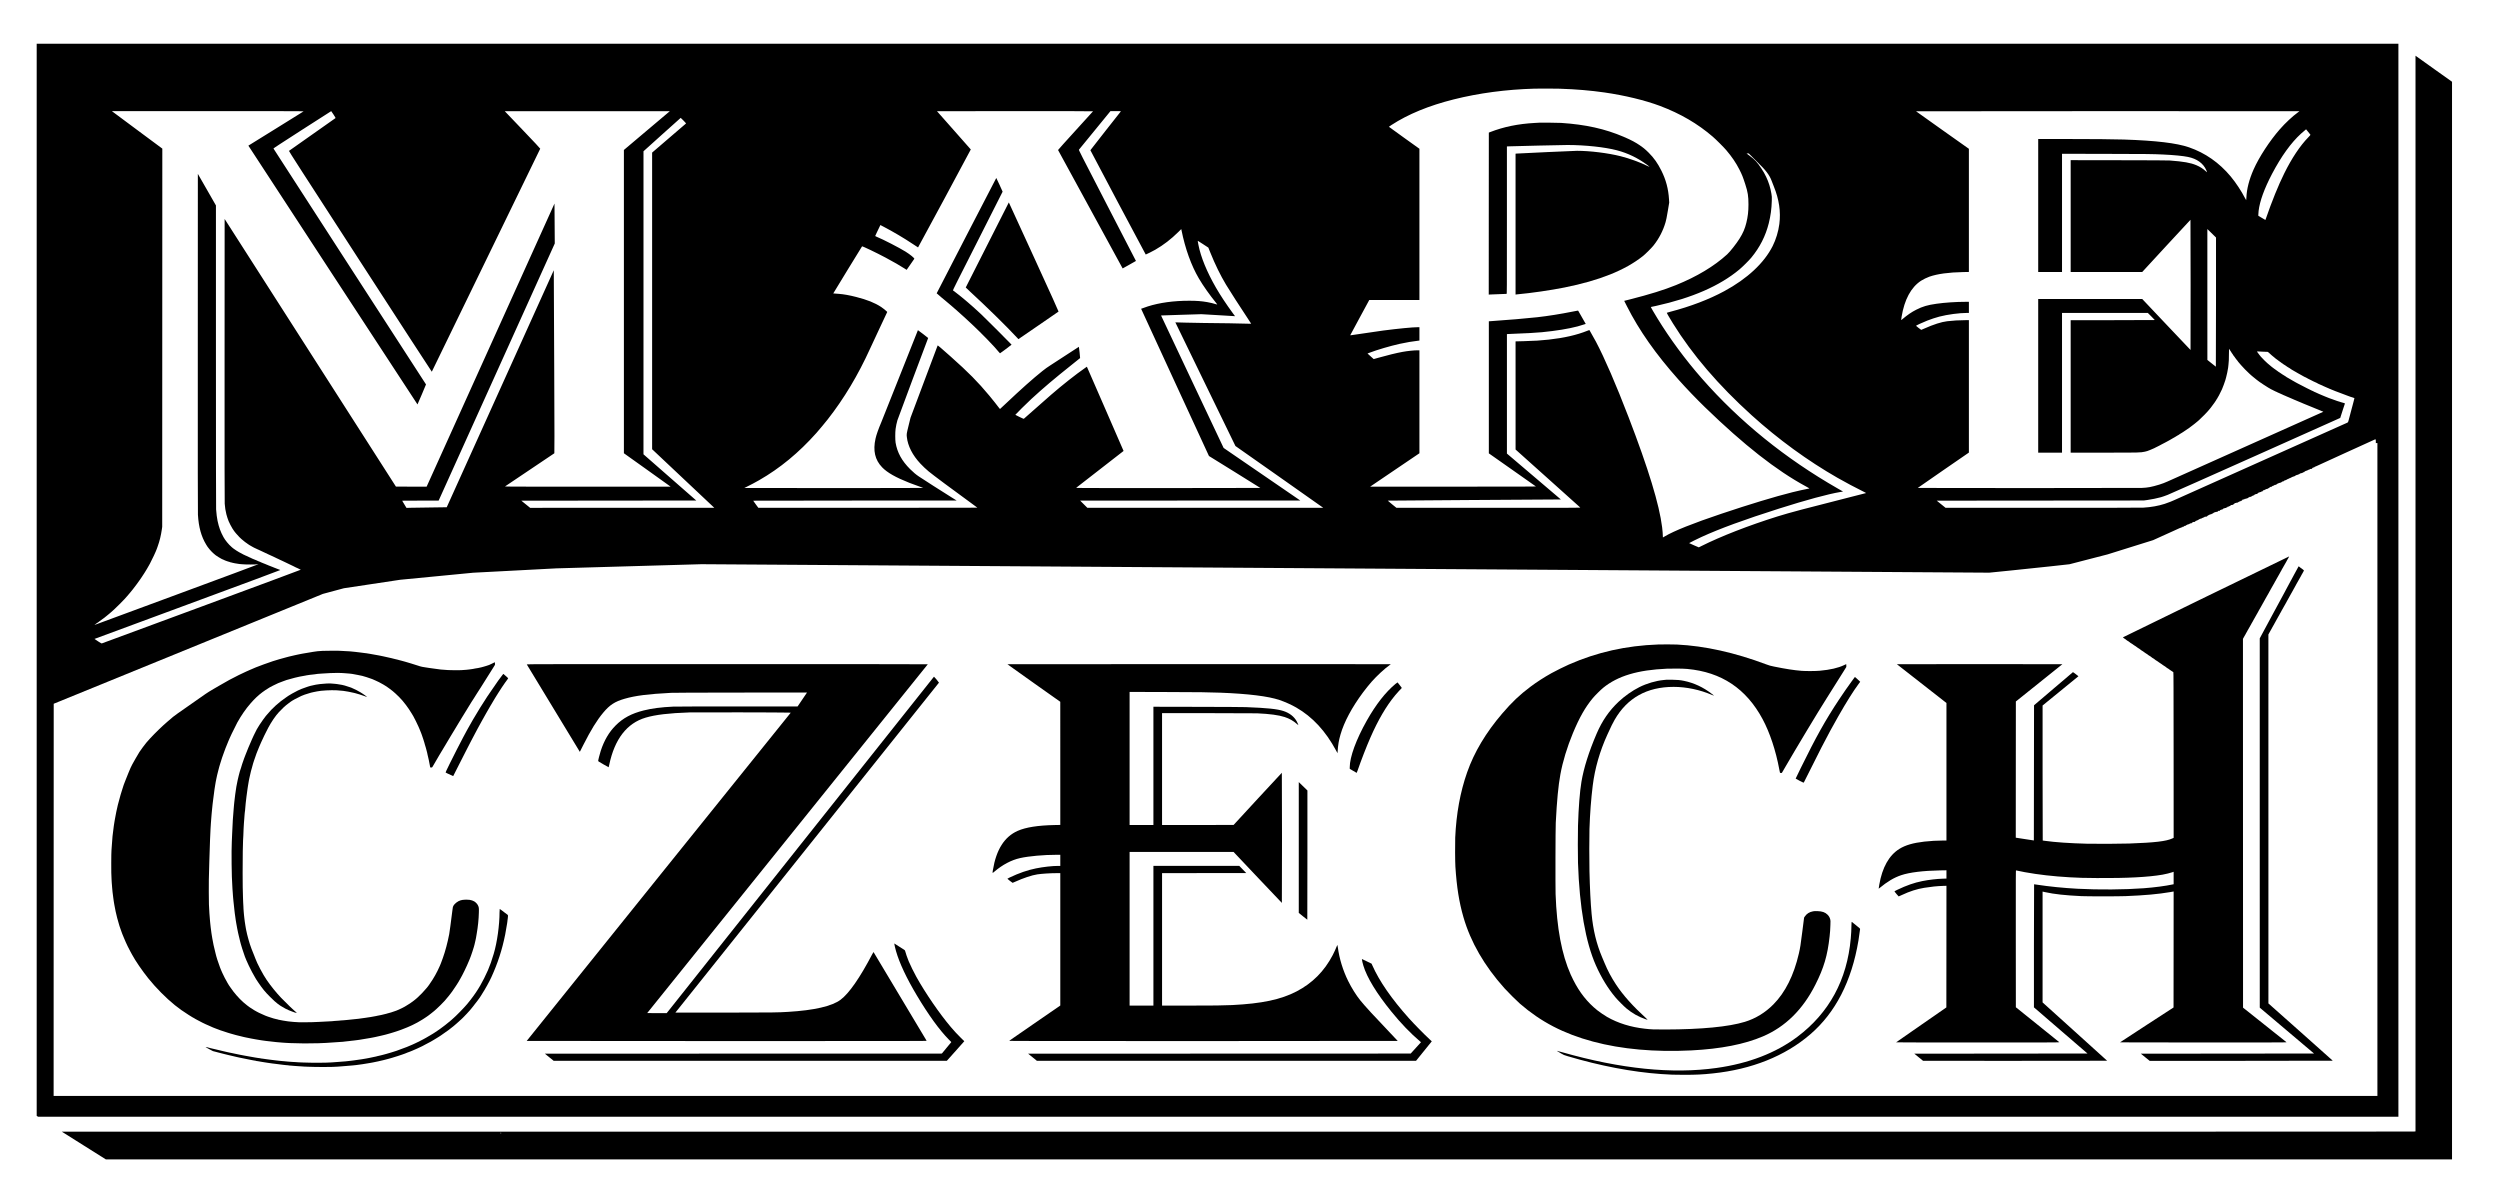
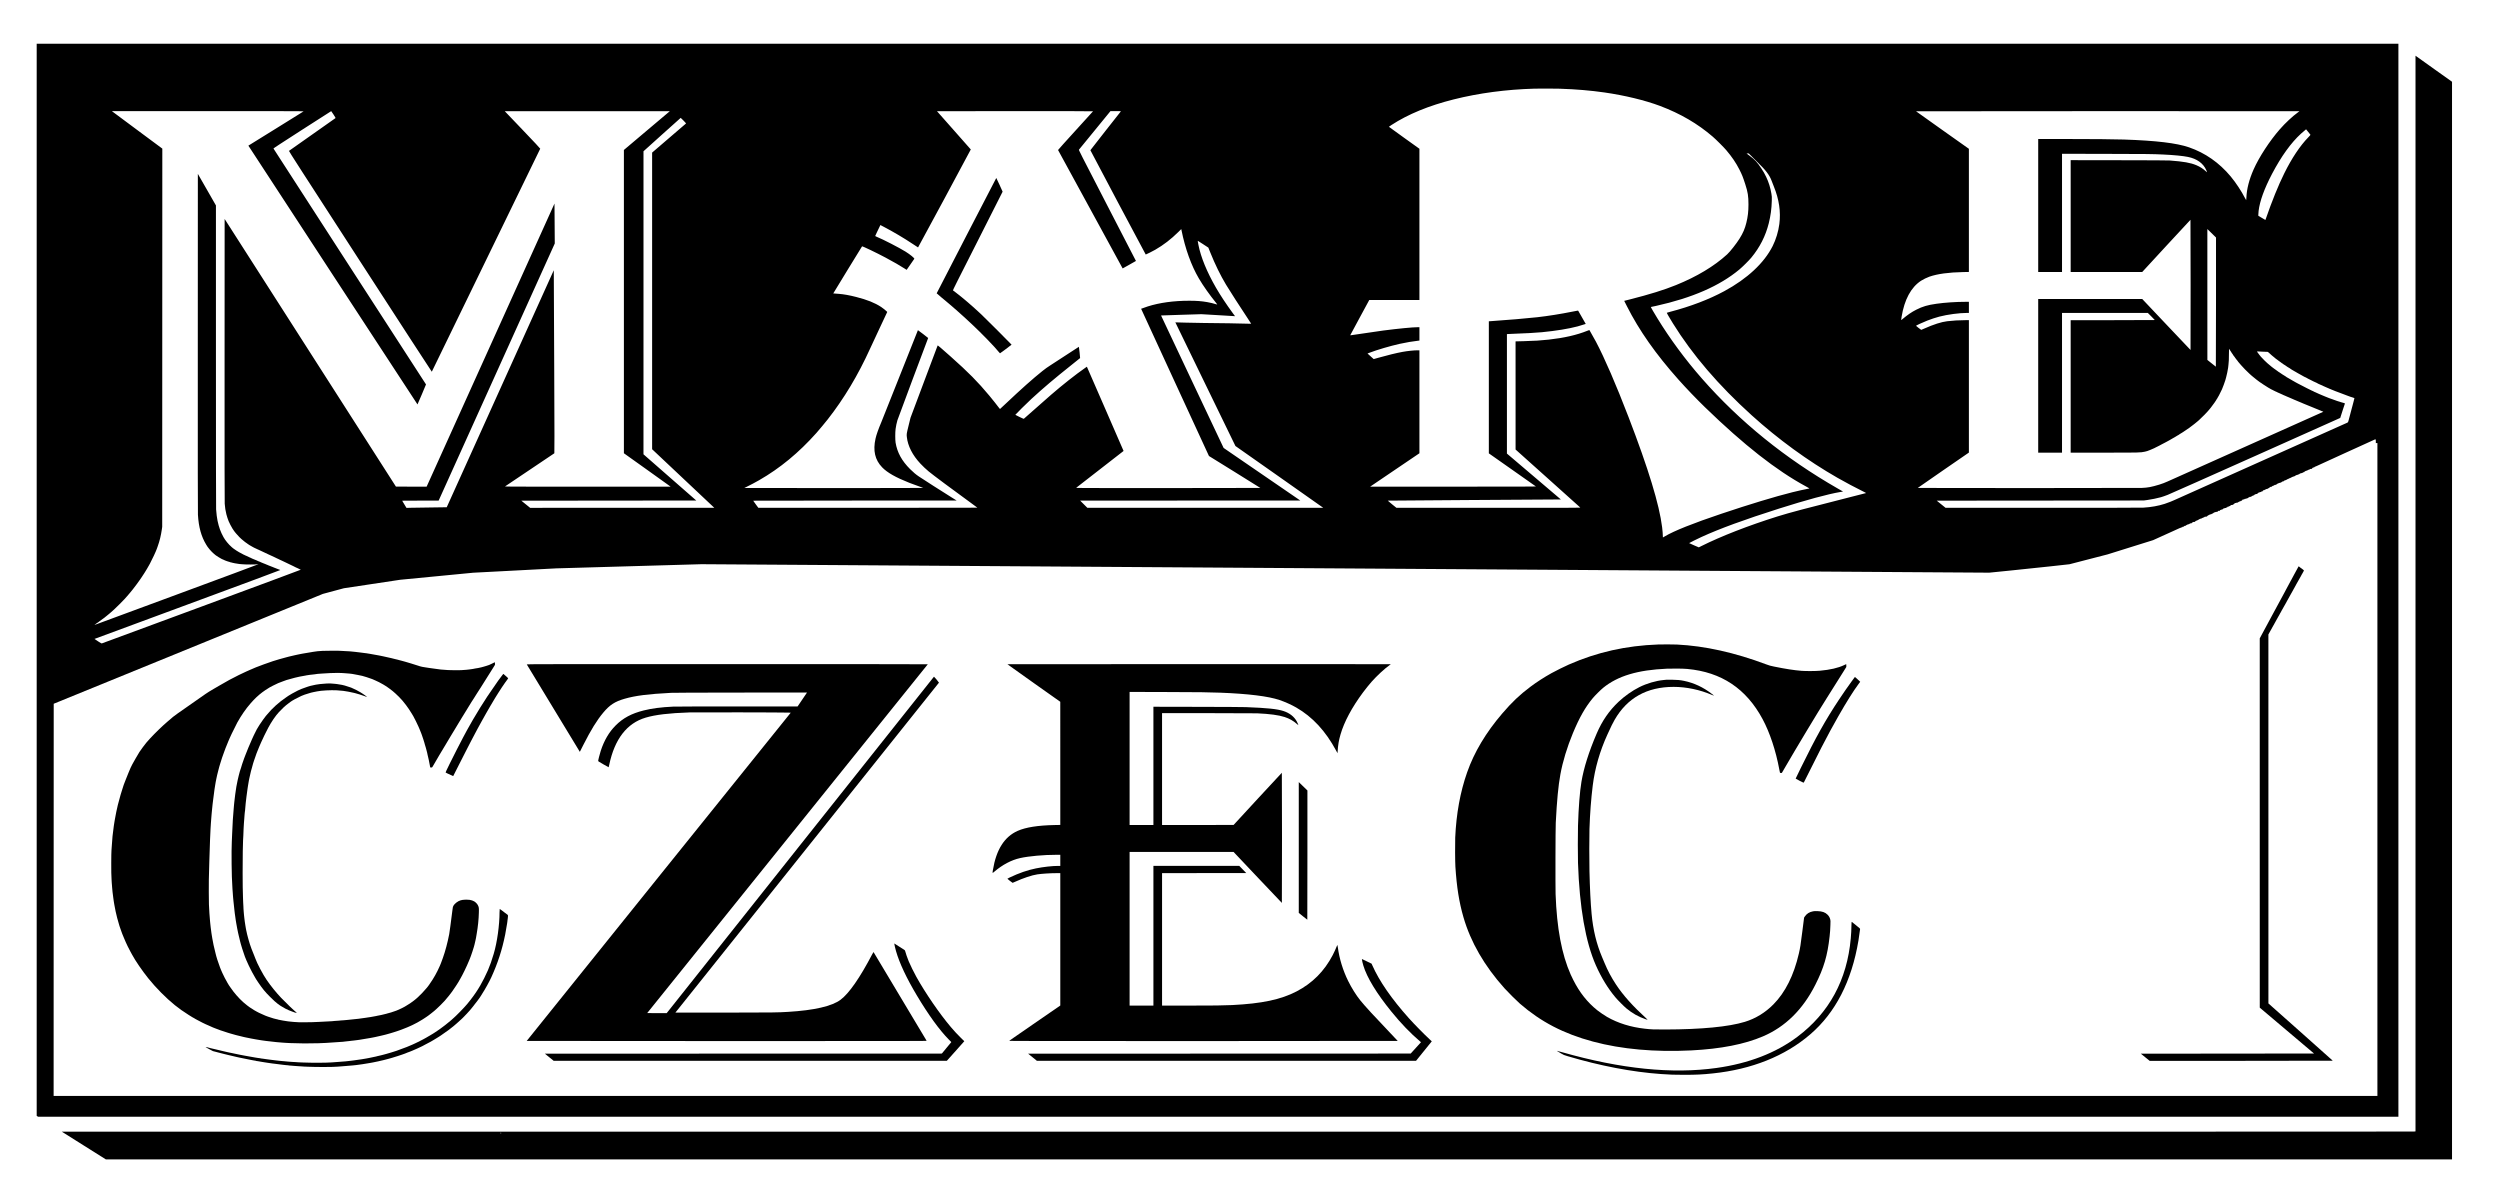
<svg xmlns="http://www.w3.org/2000/svg" version="1.0" width="14173pt" height="6733pt" viewBox="0 0 14173 6733" preserveAspectRatio="xMidYMid meet">
  <g transform="translate(0,6733) scale(0.1,-0.1)" fill="#000000" stroke="none">
    <path d="M2080 34460 l0 -30390 40 -25 40 -25 66905 0 66905 0 0 30415 0 30415 -66945 0 -66945 0 0 -30390z m86360 27840 c905 -29 1726 -98 2514 -211 1144 -163 2317 -448 3159 -765 1156 -437 2132 -1006 2987 -1743 185 -159 623 -597 766 -765 320 -377 550 -716 743 -1096 152 -301 196 -409 336 -842 142 -436 179 -671 179 -1138 0 -399 -34 -691 -119 -1036 -85 -345 -188 -584 -388 -904 -177 -283 -536 -740 -701 -890 -737 -674 -1715 -1261 -2901 -1742 -682 -276 -1481 -525 -2608 -811 l-328 -83 154 -304 c690 -1369 1636 -2716 2918 -4155 448 -503 1019 -1098 1506 -1571 2210 -2143 4053 -3588 5727 -4491 115 -62 203 -114 195 -117 -8 -2 -57 -12 -109 -21 -147 -25 -568 -120 -855 -191 -995 -249 -2424 -682 -4035 -1223 -1578 -529 -2687 -972 -3194 -1276 -61 -36 -111 -65 -113 -65 -2 0 -3 30 -3 68 0 102 -18 328 -41 512 -159 1286 -775 3309 -1902 6240 -716 1863 -1358 3347 -1851 4280 -97 184 -336 609 -361 644 -13 18 -19 16 -132 -29 -596 -239 -1313 -403 -2183 -499 -449 -50 -798 -72 -1417 -88 l-463 -12 1 -3066 0 -3065 1825 -1635 c1004 -899 1832 -1643 1841 -1652 15 -17 -233 -18 -5203 -18 l-5219 1 -248 201 c-136 110 -245 203 -243 205 2 2 2051 18 4553 34 2501 16 4708 30 4904 31 l356 3 -1528 1300 -1529 1300 0 3387 0 3386 93 6 c50 3 162 8 247 11 696 24 1309 58 1640 90 821 81 1502 192 2030 331 127 34 451 132 458 139 3 3 -374 663 -423 741 -13 20 -14 20 -321 -42 -676 -136 -1392 -250 -2004 -319 -584 -65 -1687 -159 -2635 -223 l-110 -7 0 -3744 0 -3743 1328 -933 c730 -512 1333 -937 1339 -943 9 -9 -1140 -12 -4692 -12 l-4704 0 105 71 c57 39 686 465 1397 947 l1292 875 0 2919 0 2918 -103 0 c-209 0 -576 -38 -857 -90 -329 -60 -885 -195 -1357 -330 l-276 -78 -151 135 c-83 75 -162 146 -175 159 l-23 22 108 42 c426 164 1168 383 1713 505 349 78 763 148 1059 180 l62 7 0 379 0 379 -87 0 c-294 0 -1118 -80 -1968 -190 -264 -35 -1733 -248 -1834 -267 -31 -5 -33 -4 -27 13 4 10 246 461 539 1001 l532 983 1423 0 1422 0 0 4288 0 4288 -865 619 c-476 341 -865 622 -865 626 0 4 62 47 138 97 948 618 2125 1102 3537 1456 1430 358 2969 563 4570 609 260 8 1181 6 1455 -3z m-71230 -1284 c-8 -7 -685 -429 -1505 -936 -819 -508 -1520 -942 -1557 -965 l-67 -42 4790 -7334 c2634 -4034 4793 -7335 4797 -7336 4 -2 114 253 245 565 l238 569 -4322 6679 c-2377 3673 -4324 6686 -4326 6695 -3 11 429 294 1631 1067 899 579 1638 1052 1643 1052 4 -1 63 -87 131 -192 100 -156 121 -194 110 -204 -7 -7 -600 -425 -1318 -929 -718 -504 -1311 -922 -1318 -929 -11 -11 723 -1150 4039 -6270 2228 -3442 4055 -6254 4059 -6249 10 11 6142 12624 6147 12644 3 11 -330 366 -1002 1070 l-1007 1054 2342 3 c1288 1 3392 1 4676 0 l2335 -3 -1301 -1098 -1300 -1098 0 -8597 0 -8597 1297 -925 c713 -509 1308 -935 1322 -947 l26 -22 -4700 -1 c-4037 0 -4697 2 -4685 14 8 8 638 431 1400 941 762 511 1391 933 1397 939 10 9 8 1022 -7 4781 -11 2624 -21 4956 -23 5183 l-2 412 -3034 -6717 c-1668 -3695 -3034 -6718 -3035 -6719 0 -1 -413 -6 -916 -13 -503 -6 -1017 -14 -1141 -17 l-225 -7 -122 202 c-67 111 -122 204 -122 206 0 3 465 5 1034 5 l1033 0 3292 7289 3292 7289 -8 1131 -8 1132 -3625 -8026 -3624 -8025 -870 2 -870 3 -4856 7586 -4855 7586 -3 -7996 c-2 -5721 0 -8039 8 -8146 17 -229 41 -384 94 -600 25 -103 95 -315 121 -372 8 -17 15 -33 15 -36 0 -21 183 -372 211 -405 8 -9 25 -35 39 -57 13 -22 33 -52 44 -66 12 -14 28 -36 36 -49 8 -12 26 -35 40 -50 14 -16 32 -38 40 -49 31 -39 126 -144 191 -210 76 -77 150 -142 269 -236 25 -20 53 -43 64 -51 10 -9 43 -32 75 -52 31 -19 61 -41 66 -48 11 -14 161 -107 187 -117 10 -3 44 -23 75 -43 31 -20 62 -37 69 -38 6 -1 23 -9 37 -19 15 -9 30 -17 35 -17 5 0 36 -14 68 -31 32 -18 60 -31 62 -30 1 1 40 -16 85 -37 134 -65 202 -96 207 -97 6 -1 126 -58 193 -91 26 -13 47 -21 47 -18 0 3 12 -3 28 -14 15 -11 29 -20 32 -19 6 0 82 -35 215 -98 133 -64 209 -99 215 -100 3 0 16 -7 30 -15 14 -8 27 -15 30 -15 3 0 32 -14 65 -30 33 -16 62 -29 65 -30 3 0 16 -7 30 -15 14 -8 27 -15 30 -15 3 0 32 -14 65 -30 33 -16 62 -29 65 -30 3 -1 46 -21 95 -45 50 -24 92 -45 95 -45 5 -1 157 -74 350 -168 58 -28 107 -52 110 -52 13 -3 88 -41 113 -58 15 -10 27 -16 27 -13 0 3 29 -10 65 -29 36 -18 65 -31 65 -29 0 3 13 -4 29 -15 16 -12 34 -21 41 -21 7 0 24 -9 40 -20 15 -11 31 -16 35 -12 4 4 6 1 3 -7 -2 -8 -2364 -885 -5618 -2087 -3088 -1141 -5629 -2079 -5645 -2085 -29 -11 -39 -6 -185 86 -85 53 -159 102 -165 109 -5 6 -25 21 -44 33 l-35 21 35 14 c19 8 2391 885 5271 1949 3294 1216 5234 1937 5228 1943 -6 6 -15 11 -22 12 -7 1 -26 8 -43 15 -16 7 -32 13 -35 14 -3 1 -13 5 -22 8 -10 4 -26 10 -35 14 -10 3 -20 7 -23 8 -17 6 -50 19 -79 32 -18 8 -39 16 -45 17 -6 1 -28 10 -50 19 -21 9 -40 17 -41 17 -1 0 -20 8 -41 17 -22 9 -43 18 -49 19 -5 1 -23 8 -40 15 -16 7 -32 13 -35 14 -3 0 -15 6 -27 13 -13 7 -23 10 -23 6 0 -3 -6 -2 -12 3 -7 6 -51 25 -98 43 -47 17 -89 35 -95 38 -5 4 -12 7 -15 8 -8 1 -43 15 -79 31 -18 8 -39 16 -45 17 -6 1 -31 12 -56 23 -42 20 -79 35 -90 37 -3 1 -16 8 -30 16 -14 7 -25 12 -25 11 0 -1 -16 5 -35 13 -19 8 -39 15 -45 16 -5 1 -19 7 -30 13 -11 6 -22 12 -25 12 -3 0 -16 7 -30 15 -14 7 -25 12 -25 11 0 -2 -59 22 -120 49 -63 28 -120 51 -123 50 -2 -1 -14 6 -28 14 -13 9 -24 14 -24 11 0 -4 -13 3 -30 15 -16 12 -30 19 -30 15 0 -3 -10 0 -22 7 -13 7 -25 13 -28 13 -8 1 -118 53 -182 86 -32 16 -58 26 -58 23 0 -3 -13 4 -29 15 -16 12 -35 21 -43 21 -8 0 -18 4 -24 9 -5 5 -54 33 -109 61 -55 29 -113 59 -130 67 -60 31 -285 175 -285 182 0 4 -10 12 -23 18 -22 10 -34 20 -125 98 -174 150 -366 384 -464 564 -169 309 -255 547 -337 926 -32 148 -65 412 -81 645 -6 94 -10 3143 -10 8689 l0 8544 -512 895 -513 895 -3 -9569 c-2 -6957 0 -9621 8 -9759 41 -695 188 -1230 464 -1685 39 -63 73 -117 76 -120 3 -3 26 -32 50 -66 97 -132 247 -287 370 -384 17 -14 41 -33 53 -43 31 -26 279 -181 294 -183 7 -1 26 -12 43 -24 16 -12 30 -19 30 -15 0 3 12 -1 28 -9 22 -13 112 -54 132 -61 3 -1 13 -5 23 -8 9 -4 25 -10 35 -14 9 -3 20 -7 25 -8 4 -2 8 -3 10 -5 1 -1 9 -3 17 -5 8 -2 41 -13 73 -24 31 -11 57 -17 57 -14 0 3 7 0 15 -7 8 -7 15 -9 15 -5 0 4 7 2 15 -5 8 -7 15 -10 15 -7 0 4 18 0 40 -8 22 -8 40 -12 40 -9 0 3 6 2 13 -3 6 -4 20 -8 30 -9 9 -1 18 -2 20 -4 3 -2 23 -6 67 -14 19 -4 42 -9 50 -11 16 -4 90 -16 130 -20 14 -2 25 -4 25 -5 0 -3 42 -9 105 -15 36 -3 83 -7 105 -10 192 -24 907 -23 946 0 4 3 10 1 13 -3 3 -5 -2063 -773 -4592 -1707 -2528 -934 -4618 -1706 -4644 -1716 -39 -15 -46 -16 -41 -4 3 8 11 15 19 15 8 0 14 3 14 8 0 4 23 20 50 37 28 16 50 33 50 37 0 4 7 8 15 8 8 0 15 5 15 10 0 6 7 10 15 10 8 0 15 4 15 8 0 4 13 16 30 25 28 17 253 181 276 202 32 28 55 45 62 45 4 0 14 9 22 20 8 11 18 20 23 20 5 0 14 6 21 13 7 6 30 26 50 42 21 17 50 40 65 53 14 13 42 35 61 50 19 15 44 36 56 47 12 11 45 40 75 65 29 25 73 63 96 85 23 22 73 67 109 100 93 83 453 443 544 544 107 119 111 123 158 177 69 78 75 86 122 143 25 30 52 62 60 71 21 23 49 57 90 110 19 25 43 54 52 65 64 76 325 428 404 545 27 41 76 112 107 157 31 46 57 86 57 89 0 3 13 23 30 44 17 21 30 41 30 45 0 5 11 23 25 41 14 18 25 35 25 38 0 2 17 31 38 63 21 32 42 65 45 73 4 8 16 29 27 45 11 17 23 37 27 45 3 8 16 31 28 50 12 19 37 62 55 95 18 33 49 87 67 120 108 194 353 720 393 845 5 14 26 76 49 138 109 302 183 606 234 957 l21 150 3 10720 3 10720 -1402 1040 c-771 572 -1414 1050 -1428 1062 l-25 22 5440 1 c4574 0 5437 -2 5425 -14z m44755 4 c-3 -5 -452 -499 -996 -1097 -545 -597 -988 -1091 -986 -1098 5 -13 3657 -6708 3662 -6713 1 -2 172 93 378 211 l376 213 -1624 3144 c-1570 3040 -1623 3144 -1607 3165 9 11 415 508 902 1103 l884 1082 299 0 c249 0 297 -2 290 -14 -4 -7 -395 -503 -868 -1101 -473 -598 -859 -1093 -859 -1101 3 -23 3128 -5914 3138 -5914 19 0 400 191 537 270 466 267 900 601 1311 1008 l166 165 12 -59 c212 -1055 554 -2005 985 -2739 250 -425 598 -918 1002 -1418 25 -31 44 -59 41 -62 -2 -3 -36 6 -75 19 -109 37 -343 93 -503 120 -326 56 -596 76 -1010 76 -882 0 -1678 -109 -2350 -322 -85 -27 -371 -128 -378 -133 -1 -1 864 -1880 1922 -4175 l1924 -4172 1456 -902 c800 -495 1455 -904 1456 -908 0 -5 -2352 -8 -5227 -8 -5124 0 -5227 0 -5208 19 14 13 2655 2067 2682 2085 1 1 -466 1076 -1039 2389 l-1041 2387 -111 -77 c-505 -349 -1282 -962 -1916 -1512 -211 -183 -1330 -1169 -1536 -1353 -21 -19 -23 -18 -257 94 -130 62 -237 117 -237 121 0 16 680 688 910 899 714 654 1261 1118 2325 1967 237 189 434 347 438 351 7 7 -60 627 -69 639 -2 2 -194 -122 -426 -276 -437 -289 -755 -496 -1178 -766 -177 -112 -304 -203 -460 -328 -551 -441 -1185 -1005 -2088 -1858 -172 -163 -316 -297 -320 -298 -4 -1 -27 26 -52 60 -82 113 -380 489 -552 695 -656 788 -1171 1309 -2203 2228 -488 434 -720 633 -727 621 -3 -7 -351 -932 -773 -2057 l-767 -2045 -109 -444 c-115 -469 -117 -480 -98 -649 54 -505 324 -1032 770 -1507 138 -147 311 -311 467 -441 208 -175 1432 -1086 2389 -1780 205 -148 373 -272 373 -276 0 -5 -2794 -8 -6209 -8 l-6208 0 -147 199 c-80 109 -146 202 -146 205 0 3 2595 7 5766 8 l5766 3 -303 189 c-593 371 -1454 921 -1840 1176 -158 105 -316 238 -494 415 -470 469 -729 941 -822 1500 -26 155 -25 583 0 775 23 167 58 338 102 490 18 64 406 1106 860 2316 455 1209 840 2234 856 2276 l28 77 -287 225 c-158 123 -290 221 -293 218 -4 -4 -451 -1130 -994 -2502 -542 -1372 -1031 -2598 -1085 -2725 -162 -381 -275 -702 -324 -920 -153 -682 -33 -1206 374 -1628 287 -300 772 -575 1550 -882 181 -72 601 -225 710 -260 30 -10 59 -21 64 -26 6 -5 -2154 -9 -5062 -9 -2790 0 -5072 2 -5072 5 0 3 69 38 153 78 189 91 464 237 684 363 1181 677 2250 1559 3243 2674 140 157 513 604 646 775 924 1179 1723 2513 2404 4015 51 113 290 625 531 1139 l439 935 -28 29 c-55 59 -210 182 -317 253 -364 238 -785 407 -1420 569 -370 95 -703 155 -970 175 -77 6 -182 14 -233 18 l-93 7 810 1330 c446 732 816 1334 823 1339 25 15 813 -362 1333 -639 422 -224 850 -470 1097 -631 l97 -63 214 307 c117 169 217 313 221 320 20 33 -242 248 -493 404 -359 224 -1276 696 -1630 839 -64 26 -95 43 -93 53 1 8 46 103 98 213 53 109 118 245 145 301 l49 104 174 -91 c527 -273 1184 -662 1655 -978 167 -112 305 -202 307 -200 20 20 2994 5543 2990 5553 -3 7 -435 497 -960 1088 -526 591 -956 1078 -956 1081 0 3 1992 5 4426 5 2939 0 4423 -3 4419 -10z m68395 6 c0 -2 -39 -32 -87 -67 -308 -223 -714 -603 -1022 -954 -579 -661 -1180 -1581 -1491 -2285 -249 -562 -389 -1107 -407 -1582 -3 -87 -9 -158 -12 -158 -3 0 -34 55 -69 123 -201 393 -521 877 -808 1222 -650 780 -1446 1337 -2367 1654 -699 241 -1866 380 -3694 441 -555 19 -1771 29 -3330 30 l-1523 0 0 -3770 0 -3770 675 0 675 0 0 3351 0 3351 2478 -5 c2372 -4 2648 -8 3267 -37 606 -29 1105 -77 1391 -135 512 -103 872 -363 1043 -752 16 -37 33 -81 37 -98 7 -28 2 -25 -67 39 -156 145 -331 256 -534 341 -333 140 -716 207 -1515 267 -110 8 -948 12 -2882 15 l-2728 4 0 -3171 0 -3170 2028 0 2028 0 1364 1480 c750 814 1367 1480 1372 1480 4 0 8 -1660 8 -3690 0 -2029 -2 -3690 -4 -3690 -2 0 -619 650 -1371 1445 l-1367 1445 -2949 0 -2949 0 0 -4355 0 -4355 675 0 675 0 0 3960 0 3960 2432 0 2433 0 197 -197 c109 -109 198 -201 198 -205 0 -5 -1073 -8 -2385 -8 l-2385 0 0 -3755 0 -3755 1894 0 c2054 0 2045 0 2316 55 91 18 165 43 288 94 202 84 325 140 332 151 3 4 43 24 90 44 47 21 92 43 100 50 8 7 76 43 150 81 74 37 162 83 195 101 107 59 160 88 211 114 27 14 51 28 54 31 3 4 25 17 50 29 25 12 47 25 50 29 3 3 21 14 40 24 72 37 105 56 115 64 6 5 42 26 80 48 39 21 76 45 83 52 7 7 24 16 38 19 13 3 24 10 24 14 0 4 14 13 30 20 17 7 30 16 30 21 0 4 8 10 18 13 10 4 56 31 101 61 46 30 85 55 88 55 4 0 64 41 73 50 5 6 54 38 82 55 20 12 187 125 206 140 7 6 18 15 25 21 7 5 57 43 112 84 55 40 102 76 105 80 3 3 23 19 45 35 33 24 122 97 171 140 7 6 43 37 80 69 140 121 497 488 581 598 16 20 55 69 89 109 115 141 324 442 341 492 3 9 9 17 14 17 5 0 9 5 9 11 0 6 8 23 18 37 11 15 32 52 48 82 16 30 31 57 34 60 6 6 124 245 168 340 42 93 171 440 188 509 2 9 11 41 20 71 9 30 20 71 25 90 12 41 58 236 63 265 2 11 11 58 20 105 8 47 18 101 21 120 3 19 8 42 10 50 2 8 7 47 10 85 3 39 8 84 11 100 18 103 29 363 28 653 0 138 3 252 6 252 3 0 19 -25 35 -55 17 -30 33 -55 36 -55 4 0 12 -13 19 -30 7 -16 16 -30 21 -30 5 0 9 -6 9 -13 0 -8 9 -24 20 -37 11 -13 20 -26 20 -30 0 -6 12 -22 50 -67 5 -7 10 -16 10 -21 0 -5 8 -18 18 -30 9 -11 24 -30 32 -42 14 -21 37 -50 60 -77 5 -7 10 -15 10 -19 0 -6 53 -76 75 -100 5 -6 21 -25 35 -43 14 -18 31 -39 38 -46 6 -8 12 -16 12 -20 0 -4 6 -12 13 -19 6 -7 28 -32 47 -56 19 -24 46 -55 60 -70 14 -15 43 -49 65 -75 110 -129 322 -346 465 -475 39 -36 85 -77 101 -92 17 -15 48 -42 71 -60 22 -18 45 -37 52 -43 6 -5 45 -37 86 -69 41 -33 77 -63 80 -66 3 -3 21 -17 40 -30 19 -14 44 -33 55 -43 11 -9 44 -34 75 -55 30 -20 57 -40 58 -44 2 -5 10 -8 17 -8 7 0 15 -4 17 -9 3 -9 265 -182 328 -217 19 -10 37 -22 38 -26 2 -5 10 -8 18 -8 8 0 14 -4 14 -10 0 -5 7 -10 15 -10 8 0 15 -4 15 -10 0 -5 9 -10 20 -10 11 0 20 -4 20 -9 0 -5 8 -11 18 -14 20 -7 94 -49 102 -58 3 -4 16 -10 30 -14 14 -4 27 -10 30 -14 3 -3 41 -23 85 -44 44 -21 103 -50 130 -63 28 -13 56 -24 63 -24 6 0 12 -4 12 -10 0 -5 6 -10 13 -10 7 0 35 -11 63 -24 83 -40 177 -82 214 -96 19 -8 37 -17 40 -20 3 -3 34 -17 70 -30 36 -13 67 -27 70 -30 3 -4 31 -17 64 -29 32 -12 68 -27 80 -33 23 -13 139 -63 256 -110 41 -16 80 -33 85 -38 6 -4 48 -22 95 -39 47 -18 94 -38 105 -45 11 -7 61 -27 110 -46 50 -18 92 -36 95 -39 3 -4 52 -25 110 -48 225 -89 337 -134 385 -157 28 -13 102 -43 165 -67 63 -24 117 -46 120 -50 3 -3 67 -29 142 -57 76 -29 154 -61 175 -72 21 -11 41 -20 45 -20 3 0 28 -9 55 -21 l48 -21 -26 -13 c-14 -8 -1982 -889 -4375 -1958 -2392 -1070 -4383 -1961 -4424 -1980 -134 -62 -325 -135 -477 -181 -447 -135 -649 -173 -988 -186 -277 -11 -12705 -13 -12705 -2 0 4 653 457 1450 1006 l1450 999 0 3754 0 3753 -187 0 c-348 0 -739 -23 -1043 -61 -339 -42 -761 -177 -1305 -418 -88 -39 -163 -71 -168 -71 -11 0 -291 219 -295 230 -6 15 370 189 638 295 193 77 493 176 682 225 466 121 1130 210 1565 210 l113 0 0 315 0 315 -197 0 c-535 0 -1174 -43 -1648 -111 -501 -71 -775 -152 -1134 -334 -278 -141 -487 -284 -827 -568 -42 -36 -42 -40 -9 163 161 979 532 1669 1100 2043 116 76 341 186 475 232 467 161 1089 245 1923 262 l317 6 0 3491 0 3491 -1496 1059 c-822 583 -1497 1063 -1500 1068 -3 4 4887 8 10865 8 5979 0 10871 -2 10871 -4z m-91610 -533 c122 -126 149 -159 138 -167 -8 -6 -443 -379 -966 -829 l-952 -818 0 -8409 0 -8408 1692 -1594 c931 -876 1724 -1623 1763 -1660 l70 -67 -5220 0 -5220 -1 -250 203 -249 202 4958 5 4959 5 -1497 1310 -1496 1310 1 8590 0 8590 1052 947 c579 520 1055 947 1058 947 4 1 75 -70 159 -156z m92105 -640 c65 -82 122 -154 128 -161 7 -9 -26 -49 -124 -150 -463 -474 -936 -1184 -1358 -2037 -341 -688 -696 -1564 -1066 -2634 -4 -11 -9 -11 -28 1 -12 8 -102 61 -199 118 l-178 104 0 76 c0 41 7 133 15 204 64 548 326 1269 761 2098 523 994 1072 1758 1637 2275 104 96 285 251 293 253 1 0 55 -66 119 -147z m-31334 -1600 c392 -389 513 -519 638 -682 135 -177 219 -326 286 -511 23 -63 76 -198 117 -300 299 -736 402 -1435 313 -2127 -54 -424 -193 -882 -380 -1254 -485 -961 -1436 -1848 -2740 -2554 -868 -470 -1920 -871 -3070 -1171 -99 -25 -184 -50 -189 -55 -10 -9 141 -272 347 -604 1107 -1784 2583 -3506 4462 -5206 1511 -1366 3176 -2580 4865 -3546 468 -267 1036 -569 1435 -764 118 -57 194 -99 185 -102 -8 -4 -382 -99 -830 -212 -2583 -654 -3509 -900 -4184 -1111 -1646 -516 -3209 -1124 -4324 -1683 l-143 -72 -274 117 c-151 64 -275 120 -275 124 0 9 466 240 695 345 1042 477 2433 986 4410 1614 1521 483 2778 824 3455 937 l166 28 -291 166 c-2988 1710 -5567 3798 -7714 6245 -935 1065 -1816 2259 -2524 3417 -182 298 -367 614 -367 627 0 6 8 11 17 11 9 0 130 25 267 56 2067 458 3617 1135 4736 2067 177 148 543 511 672 667 485 587 811 1228 993 1953 106 423 160 824 172 1282 5 219 4 238 -22 390 -59 352 -154 656 -301 963 -86 181 -147 286 -280 487 -224 338 -358 482 -665 711 -58 43 -119 89 -135 101 l-29 22 62 0 63 1 381 -377z m25982 -4263 l127 -125 0 -3663 c0 -2061 -4 -3662 -9 -3660 -4 2 -115 89 -244 193 l-236 190 -1 3710 0 3710 118 -115 c64 -63 174 -171 245 -240z m-57284 -512 l284 -185 112 -279 c268 -669 574 -1294 891 -1822 209 -347 810 -1282 1215 -1889 115 -172 209 -317 209 -322 0 -5 -28 -7 -62 -5 -191 12 -2088 43 -2648 44 -228 1 -678 9 -1000 19 -322 10 -586 17 -587 16 -1 -1 765 -1578 1702 -3505 l1704 -3505 2456 -1726 c1351 -950 2471 -1739 2488 -1753 l32 -25 -6685 -1 -6685 0 -205 205 -205 205 6240 2 6240 3 -2173 1490 -2173 1490 -1775 3754 c-976 2065 -1773 3755 -1772 3756 2 2 516 19 1144 38 l1141 35 899 -53 c494 -30 924 -55 955 -57 l56 -4 -122 165 c-365 497 -717 1030 -959 1450 -516 896 -859 1732 -995 2426 -44 225 -45 238 -24 226 10 -5 146 -92 302 -193z m60001 -6083 c289 -10 332 -11 346 -13 6 -1 39 -28 72 -59 34 -32 85 -78 113 -103 28 -25 56 -50 63 -55 6 -6 56 -46 111 -90 55 -43 102 -82 103 -87 2 -4 8 -8 13 -8 8 0 30 -16 63 -45 6 -6 40 -32 76 -58 36 -26 70 -51 75 -55 6 -4 33 -23 60 -42 28 -19 52 -38 53 -42 2 -5 10 -8 18 -8 8 0 14 -4 14 -8 0 -5 16 -17 35 -28 19 -10 35 -22 35 -26 0 -5 7 -8 15 -8 8 0 15 -4 15 -10 0 -5 6 -10 14 -10 8 0 16 -3 18 -7 6 -15 283 -193 298 -193 6 0 10 -4 10 -10 0 -5 7 -10 15 -10 8 0 15 -4 15 -10 0 -5 7 -10 15 -10 8 0 15 -4 15 -9 0 -5 8 -11 18 -14 17 -6 45 -22 165 -96 37 -22 70 -41 73 -41 3 0 18 -8 32 -19 15 -10 52 -32 82 -48 48 -27 203 -112 264 -146 11 -7 23 -15 26 -18 3 -4 16 -10 30 -14 14 -4 27 -10 30 -14 10 -12 68 -41 83 -41 9 0 17 -4 19 -8 2 -4 39 -26 83 -47 44 -22 82 -43 85 -46 3 -4 16 -10 30 -14 14 -4 27 -10 30 -14 11 -13 402 -201 419 -201 6 0 11 -4 11 -10 0 -5 5 -10 12 -10 10 0 51 -18 192 -86 28 -13 56 -24 63 -24 7 0 13 -4 13 -8 0 -4 24 -16 53 -27 28 -10 54 -21 57 -25 3 -4 32 -17 65 -29 33 -12 69 -28 80 -35 11 -7 50 -24 88 -37 37 -13 67 -27 67 -31 0 -5 8 -8 18 -8 10 0 22 -4 27 -8 6 -5 33 -17 60 -27 28 -10 73 -28 100 -40 97 -44 123 -55 134 -55 6 0 19 -5 29 -10 25 -15 622 -240 636 -240 11 0 149 -50 191 -70 11 -5 36 -12 55 -16 19 -3 40 -10 45 -14 11 -8 84 -34 100 -35 18 -1 14 -22 -36 -205 -17 -63 -32 -124 -35 -134 -2 -10 -14 -58 -28 -105 -21 -76 -34 -124 -42 -156 -1 -5 -12 -46 -24 -90 -35 -129 -40 -149 -45 -170 -2 -11 -8 -36 -14 -55 -5 -19 -22 -80 -36 -135 -15 -55 -31 -116 -36 -135 -6 -19 -12 -44 -14 -55 -2 -11 -12 -47 -23 -80 -16 -52 -23 -62 -56 -78 -21 -10 -2228 -997 -4904 -2194 -2676 -1196 -4875 -2181 -4887 -2188 -48 -31 -385 -162 -566 -221 -356 -115 -767 -189 -1202 -214 -118 -7 -2040 -10 -5698 -10 l-5520 0 -251 203 -250 202 5868 5 5869 5 205 28 c233 32 555 98 769 158 80 22 254 83 386 135 132 52 2386 1054 5010 2227 l4769 2133 10 34 c5 19 38 123 74 230 35 107 65 202 67 210 2 8 12 40 23 70 49 141 65 187 72 215 4 17 11 38 15 47 5 13 0 21 -21 29 -16 7 -36 13 -44 14 -8 2 -40 10 -70 19 -30 9 -71 21 -90 26 -19 5 -52 16 -73 25 -20 8 -37 13 -37 11 0 -3 -28 5 -62 18 -35 13 -67 24 -71 24 -9 0 -56 17 -104 38 -17 8 -38 14 -46 14 -9 0 -19 5 -22 10 -3 6 -15 10 -25 10 -20 0 -422 150 -430 161 -3 3 -49 22 -102 42 -53 20 -114 46 -135 57 -21 11 -41 20 -46 20 -4 0 -38 14 -75 31 -37 17 -85 39 -107 49 -22 10 -75 34 -118 54 -42 20 -82 36 -87 36 -6 0 -10 5 -10 10 0 6 -6 10 -13 10 -16 0 -53 17 -352 166 -226 113 -401 203 -540 279 -38 21 -92 50 -120 65 -27 14 -69 38 -92 53 -24 15 -45 27 -48 27 -3 0 -31 16 -61 35 -30 19 -57 35 -59 35 -3 0 -57 32 -121 70 -63 39 -119 70 -124 70 -6 0 -10 5 -10 10 0 6 -7 10 -15 10 -8 0 -15 5 -15 10 0 6 -5 10 -11 10 -13 0 -353 220 -357 231 -2 5 -10 9 -18 9 -8 0 -14 5 -14 10 0 6 -7 10 -15 10 -8 0 -15 4 -15 8 0 5 -10 13 -22 19 -23 10 -141 96 -166 120 -7 7 -17 13 -20 13 -4 0 -18 10 -32 23 -14 12 -43 34 -65 49 -22 14 -52 37 -66 50 -15 13 -38 32 -51 43 -164 133 -224 186 -356 315 -141 139 -301 316 -302 333 0 4 -9 17 -20 29 -11 12 -32 40 -47 62 -16 23 -34 47 -40 54 -7 7 -13 17 -13 21 0 11 12 21 19 17 3 -2 112 -7 241 -11z m6454 -4981 c13 -5 16 -24 16 -105 l0 -99 45 0 45 0 0 -18505 0 -18505 -65870 0 -65870 0 2 11117 3 11116 7630 3114 7630 3114 595 160 595 160 1595 240 1595 240 2070 200 2070 200 2355 123 2355 124 4115 118 4115 118 36504 -240 36505 -240 1215 122 c669 67 1693 174 2276 239 l1060 117 1080 280 1080 279 1290 404 1290 403 500 227 c275 125 561 254 635 287 74 33 146 66 160 73 84 44 325 145 345 145 16 0 25 6 25 15 0 11 11 15 40 15 29 0 40 4 40 15 0 8 7 15 15 15 8 0 15 5 15 10 0 6 18 10 40 10 29 0 40 4 40 15 0 8 6 15 14 15 8 0 16 3 18 8 6 14 99 52 128 52 17 0 30 5 30 10 0 6 6 10 14 10 8 0 16 7 20 15 4 11 20 15 56 15 38 0 50 4 50 15 0 8 6 15 14 15 8 0 16 7 20 15 3 8 15 15 26 15 11 0 20 5 20 10 0 6 25 10 55 10 42 0 55 3 55 15 0 8 7 15 15 15 8 0 15 7 15 15 0 9 9 15 25 15 14 0 25 5 25 10 0 6 14 10 30 10 20 0 30 5 30 15 0 9 9 15 25 15 14 0 25 5 25 10 0 6 21 20 48 31 26 12 55 26 64 30 10 5 31 9 48 9 20 0 30 5 30 15 0 10 10 15 30 15 20 0 30 5 30 15 0 11 11 15 40 15 23 0 40 5 40 11 0 24 36 38 98 39 48 0 62 3 62 15 0 8 7 15 15 15 8 0 15 7 15 15 0 8 7 15 15 15 8 0 15 5 15 10 0 6 11 10 25 10 16 0 25 6 25 15 0 11 11 15 40 15 29 0 40 4 40 15 0 11 11 15 40 15 29 0 40 4 40 15 0 10 10 15 30 15 17 0 30 5 30 10 0 6 7 10 15 10 8 0 15 7 15 15 0 9 9 15 24 15 13 0 26 7 30 15 3 9 19 15 41 15 19 0 35 5 35 10 0 6 25 10 55 10 42 0 55 3 55 15 0 8 7 15 15 15 8 0 15 7 15 15 0 12 13 15 55 15 52 0 55 1 55 25 0 23 4 25 40 25 29 0 40 4 40 15 0 11 11 15 40 15 29 0 40 4 40 15 0 8 7 15 15 15 8 0 15 7 15 15 0 11 11 15 40 15 22 0 40 5 40 10 0 6 18 10 40 10 29 0 40 4 40 15 0 10 10 15 30 15 17 0 30 5 30 11 0 22 30 39 69 39 30 0 41 4 41 15 0 9 9 15 25 15 16 0 25 6 25 15 0 9 9 15 25 15 16 0 25 6 25 15 0 12 13 15 55 15 30 0 55 5 55 10 0 6 7 10 15 10 8 0 15 7 15 15 0 8 7 15 15 15 8 0 15 7 15 15 0 9 9 15 25 15 16 0 25 6 25 15 0 11 11 15 40 15 22 0 40 5 40 10 0 6 20 10 45 10 33 0 45 4 45 15 0 9 9 15 25 15 16 0 25 6 25 15 0 10 10 15 30 15 17 0 30 5 30 10 0 6 11 10 25 10 16 0 25 6 25 15 0 11 11 15 40 15 38 0 40 2 40 30 0 28 2 30 40 30 22 0 40 5 40 10 0 6 14 10 30 10 20 0 30 5 30 15 0 12 13 15 55 15 42 0 55 3 55 15 0 11 11 15 40 15 29 0 40 4 40 15 0 8 7 15 15 15 8 0 15 5 15 10 0 6 11 10 25 10 16 0 25 6 25 15 0 12 13 15 55 15 42 0 55 3 55 15 0 8 7 15 15 15 8 0 15 5 15 10 0 6 11 10 25 10 16 0 25 6 25 15 0 11 11 15 40 15 29 0 40 4 40 15 0 8 7 15 15 15 8 0 15 7 15 15 0 10 10 15 30 15 17 0 30 5 30 10 0 6 18 10 40 10 29 0 40 4 40 15 0 9 9 15 25 15 16 0 25 6 25 15 0 8 7 15 15 15 8 0 15 7 15 15 0 11 11 15 40 15 22 0 40 5 40 10 0 6 14 10 30 10 20 0 30 5 30 15 0 11 11 15 40 15 22 0 40 5 40 11 0 14 25 39 39 39 6 0 11 7 11 15 0 11 11 15 40 15 29 0 40 4 40 15 0 10 10 15 30 15 20 0 30 5 30 15 0 11 11 15 40 15 22 0 40 5 40 10 0 6 11 10 25 10 16 0 25 6 25 15 0 10 10 15 30 15 20 0 30 5 30 15 0 8 6 15 14 15 8 0 16 7 20 15 3 8 15 15 26 15 11 0 20 5 20 10 0 6 18 10 40 10 29 0 40 4 40 15 0 8 5 15 11 15 6 0 17 7 25 15 9 8 29 15 45 15 16 0 29 5 29 10 0 6 5 10 11 10 6 0 17 7 25 15 9 9 34 15 60 15 32 0 44 4 44 15 0 8 6 15 14 15 8 0 16 7 20 15 3 8 14 15 25 15 11 0 23 5 26 10 3 6 13 10 21 10 9 0 22 7 30 15 9 9 34 15 60 15 32 0 44 4 44 15 0 10 10 15 30 15 20 0 30 5 30 15 0 8 7 15 15 15 8 0 15 5 15 10 0 6 18 10 40 10 28 0 40 4 40 14 0 18 99 66 134 66 14 0 26 6 26 13 0 11 73 47 97 47 6 0 13 3 15 8 4 10 75 42 93 42 7 0 15 3 17 8 6 15 210 102 239 102 16 0 29 5 29 13 0 17 115 67 156 67 24 0 34 5 34 15 0 10 10 15 30 15 20 0 30 5 30 15 0 9 9 15 24 15 13 0 26 7 30 15 4 11 20 15 56 15 27 0 50 5 50 10 0 6 7 10 15 10 8 0 15 7 15 15 0 11 11 15 40 15 29 0 40 4 40 15 0 8 7 15 15 15 8 0 15 7 15 15 0 9 9 15 25 15 14 0 25 5 25 10 0 6 14 10 30 10 20 0 30 5 30 15 0 11 11 15 40 15 29 0 40 4 40 15 0 9 9 15 25 15 14 0 25 5 25 10 0 6 14 10 30 10 20 0 30 5 30 15 0 12 13 15 55 15 42 0 55 3 55 15 0 8 5 15 10 15 6 0 10 7 10 15 0 8 7 15 15 15 8 0 15 5 15 10 0 6 18 10 40 10 29 0 40 4 40 15 0 8 7 15 15 15 8 0 15 4 15 10 0 5 17 12 38 16 20 4 40 11 44 17 3 5 757 351 1675 767 917 417 1669 758 1670 759 1 1 8 -2 17 -5z" />
-     <path d="M87255 60374 c-33 -2 -145 -8 -250 -14 -948 -53 -1753 -218 -2525 -518 l-75 -29 -3 -4592 -2 -4592 102 6 c98 5 866 35 908 35 20 0 20 15 20 4179 l0 4179 133 6 c253 12 3063 76 3302 76 1002 -1 2116 -120 2800 -300 630 -165 1203 -444 1744 -849 62 -47 109 -87 103 -89 -6 -2 -54 19 -109 46 -412 207 -1028 431 -1528 556 -723 181 -1728 306 -2470 306 -141 0 -3227 -141 -3412 -156 l-73 -6 0 -3994 0 -3994 23 4 c12 3 54 8 92 11 742 65 1887 231 2655 385 1989 398 3437 978 4447 1780 149 118 492 460 607 605 310 390 541 837 681 1320 37 126 64 261 127 635 l79 475 -11 184 c-35 585 -172 1103 -430 1621 -212 426 -421 722 -724 1025 -189 189 -324 299 -536 440 -248 164 -508 299 -885 460 -1058 452 -2144 693 -3530 786 -153 10 -1136 20 -1260 13z" />
    <path d="M54790 53975 c-927 -1796 -1686 -3269 -1688 -3274 -2 -5 108 -100 244 -211 625 -514 1101 -932 1739 -1529 574 -537 1306 -1292 1558 -1608 23 -29 45 -52 50 -53 12 0 658 482 655 490 -8 21 -1530 1542 -1718 1717 -543 506 -992 892 -1433 1231 -86 67 -164 125 -172 130 -13 6 250 530 1400 2795 778 1533 1415 2793 1415 2800 0 16 -352 777 -359 777 -3 0 -764 -1469 -1691 -3265z" />
-     <path d="M57184 55838 c-18 -29 -2434 -4799 -2434 -4806 0 -4 98 -97 217 -207 993 -914 2078 -1978 2704 -2651 l65 -70 1132 776 c623 427 1137 781 1143 787 8 8 -375 854 -1401 3095 -777 1695 -1414 3084 -1415 3086 -2 2 -7 -3 -11 -10z" />
-     <path d="M125062 33497 c-2591 -1261 -4711 -2295 -4712 -2300 0 -10 142 -113 152 -110 4 2 12 -6 18 -17 6 -11 15 -18 20 -15 5 3 16 -5 24 -17 9 -12 16 -19 16 -15 0 4 25 -11 55 -33 30 -22 55 -37 55 -33 0 4 7 -3 16 -15 8 -12 19 -20 24 -17 5 3 14 -4 20 -15 6 -11 14 -19 19 -17 5 1 39 -20 77 -48 38 -27 70 -48 73 -47 2 2 7 -2 12 -10 5 -7 12 -13 16 -13 5 0 39 -22 76 -50 38 -27 70 -48 73 -45 2 3 11 -5 19 -18 9 -12 20 -20 25 -17 5 3 15 -3 22 -13 7 -11 15 -19 18 -18 3 0 27 -15 54 -34 26 -19 50 -33 52 -30 2 3 11 -5 19 -18 9 -12 20 -20 25 -17 5 3 14 -4 20 -15 6 -11 15 -18 20 -15 5 3 16 -5 25 -17 8 -13 17 -21 19 -18 2 3 23 -9 47 -26 24 -18 49 -33 54 -34 6 -2 16 -11 23 -22 7 -10 17 -16 22 -13 5 3 13 -2 18 -11 5 -9 13 -16 18 -16 5 0 37 -21 72 -47 35 -25 68 -46 74 -46 5 0 16 -9 24 -20 8 -11 18 -19 22 -19 4 1 36 -19 71 -45 35 -25 67 -45 72 -44 5 2 13 -6 19 -17 6 -11 15 -18 20 -15 5 3 16 -5 24 -17 9 -12 16 -19 16 -15 0 4 25 -11 55 -33 30 -22 55 -37 55 -33 0 4 7 -3 16 -15 8 -12 19 -20 24 -17 5 3 14 -4 20 -15 6 -11 14 -19 19 -17 5 1 39 -20 77 -48 38 -27 70 -48 73 -47 2 2 7 -2 12 -10 5 -7 12 -13 16 -13 5 0 48 -29 96 -65 49 -36 93 -65 98 -65 6 0 17 -9 25 -19 8 -11 14 -17 14 -13 0 4 33 -17 74 -47 40 -30 76 -53 79 -50 3 3 10 -4 17 -15 6 -12 15 -19 20 -16 5 3 16 -5 25 -17 8 -13 19 -22 23 -21 4 2 27 -12 52 -30 25 -17 47 -31 50 -31 3 1 11 -7 18 -18 7 -10 17 -16 22 -13 5 3 13 -3 19 -12 6 -10 11 -14 11 -10 0 4 36 -20 80 -53 44 -33 80 -57 80 -53 0 4 5 1 10 -7 5 -8 15 -15 22 -15 11 0 13 -876 16 -4696 l2 -4696 -77 -36 c-346 -160 -995 -236 -2443 -287 -480 -17 -1889 -24 -2385 -11 -988 25 -1822 83 -2410 166 -55 8 -103 15 -107 15 -5 0 -8 1722 -8 3828 l0 3827 981 800 c540 440 997 814 1016 830 l35 30 -151 118 c-83 65 -155 115 -161 112 -5 -3 -503 -427 -1107 -941 l-1098 -936 -5 -3832 -5 -3832 -465 71 c-256 40 -486 75 -513 79 l-47 7 2 3861 3 3862 1318 1055 1318 1056 -2346 3 c-1290 1 -3400 1 -4690 0 l-2345 -3 1405 -1099 1405 -1099 0 -3899 0 -3898 -182 0 c-325 0 -750 -24 -1068 -61 -640 -74 -1075 -200 -1418 -413 -586 -364 -972 -1051 -1141 -2032 -17 -99 -31 -190 -31 -203 l0 -22 28 23 c471 387 834 603 1247 743 472 159 1242 254 2213 272 l352 6 0 -235 0 -235 -202 -6 c-360 -12 -783 -61 -1173 -138 -448 -89 -892 -244 -1413 -494 -98 -47 -162 -84 -160 -91 3 -15 230 -282 239 -283 4 -1 84 35 179 79 453 213 847 339 1271 409 371 61 730 98 1056 108 l203 6 -2 -3448 -3 -3447 -1420 -985 c-781 -541 -1424 -988 -1430 -994 -5 -5 1712 -9 4630 -9 4117 0 4638 2 4624 15 -8 8 -566 457 -1239 998 l-1225 984 -3 3882 c-2 3695 -1 3882 15 3877 42 -13 277 -60 498 -101 772 -141 1604 -236 2550 -290 536 -30 753 -36 1535 -42 1690 -12 2911 51 3722 192 179 32 445 97 549 135 l79 29 0 -354 0 -353 -47 -10 c-416 -89 -1029 -170 -1643 -217 -1072 -81 -2576 -93 -3760 -29 -788 42 -1610 125 -2294 230 -87 13 -162 24 -167 24 -5 0 -9 -1445 -9 -3489 l0 -3489 1518 -1309 1518 -1308 -4909 -5 -4909 -5 249 -202 248 -202 5218 -1 c2869 0 5217 2 5217 5 0 2 -823 747 -1830 1655 l-1830 1652 0 3142 0 3142 147 -33 c509 -113 1127 -181 2048 -225 361 -17 2085 -17 2510 0 1099 44 1835 111 2530 228 82 14 160 28 173 31 l22 5 -2 -3288 -3 -3289 -1517 -985 c-835 -542 -1518 -988 -1518 -992 0 -5 2127 -8 4727 -8 3781 0 4725 3 4715 12 -7 7 -565 452 -1240 988 l-1227 975 -3 10455 -2 10454 72 130 c39 72 75 133 78 136 4 3 18 29 30 58 12 28 26 52 30 52 4 0 15 19 25 42 9 24 20 45 24 48 4 3 52 86 106 185 54 99 101 182 105 185 3 3 14 24 24 48 11 23 22 42 26 42 4 0 15 19 26 43 10 23 21 44 24 47 3 3 64 111 135 240 71 129 132 237 136 240 5 3 16 24 25 45 9 22 19 42 23 45 4 3 52 86 106 185 54 99 101 182 104 185 4 3 15 24 25 48 11 23 22 42 26 42 4 0 18 25 30 55 12 30 26 55 30 55 4 0 15 19 26 43 10 23 21 44 24 47 4 3 51 86 105 185 54 99 102 182 106 185 4 3 15 24 24 48 10 23 21 42 25 42 4 0 18 24 30 53 12 28 26 54 29 57 4 3 52 86 106 185 55 99 102 182 105 185 3 3 14 24 24 48 11 23 22 42 26 42 5 0 15 19 25 42 9 24 20 45 24 48 4 3 52 86 106 185 54 99 101 182 104 185 4 3 17 29 30 58 14 28 28 52 32 52 4 0 13 16 19 35 6 19 17 41 24 48 7 6 68 113 136 237 68 124 127 227 131 230 4 3 15 24 24 48 10 23 20 42 24 42 4 0 18 24 32 53 13 28 27 54 30 57 10 8 41 71 37 76 -2 2 -2124 -1028 -4716 -2289z" />
    <path d="M130313 35222 c-6 -4 -24 -35 -39 -70 -14 -34 -30 -62 -34 -62 -4 0 -20 -29 -35 -65 -16 -36 -31 -65 -36 -65 -4 0 -17 -25 -30 -55 -12 -30 -26 -55 -29 -55 -4 0 -20 -28 -35 -62 -16 -35 -34 -68 -40 -75 -7 -7 -23 -37 -36 -68 -12 -30 -26 -55 -30 -55 -4 0 -20 -29 -35 -65 -16 -36 -31 -65 -34 -65 -4 0 -20 -28 -36 -62 -16 -35 -33 -68 -39 -74 -5 -6 -21 -35 -35 -65 -14 -30 -29 -59 -35 -65 -5 -6 -21 -35 -35 -65 -14 -30 -29 -59 -35 -65 -5 -6 -21 -35 -35 -65 -14 -30 -29 -59 -35 -65 -5 -6 -21 -35 -35 -65 -14 -30 -27 -56 -30 -59 -4 -3 -329 -604 -723 -1337 l-717 -1332 0 -10468 1 -10468 1538 -1300 1537 -1300 -4908 -5 -4909 -5 250 -203 250 -202 5190 0 c2855 0 5191 3 5190 8 0 4 -821 736 -1824 1627 l-1824 1620 0 10458 -1 10458 92 167 c50 92 94 169 97 172 4 3 17 29 30 58 14 28 28 52 31 52 4 0 15 20 24 45 10 25 21 45 26 45 4 0 18 25 31 55 12 30 26 55 29 55 4 0 17 24 31 53 13 28 26 54 30 57 3 3 52 91 109 195 57 105 107 192 110 195 3 3 14 24 24 48 11 23 22 42 26 42 4 0 18 24 30 53 12 28 26 54 29 57 4 3 65 111 136 240 71 129 132 237 136 240 3 3 17 29 29 58 12 28 26 52 30 52 5 0 16 20 26 45 9 25 20 45 24 45 3 0 17 24 31 53 13 28 26 54 30 57 3 3 52 91 109 195 57 105 107 192 110 195 3 3 14 24 24 48 11 23 22 42 26 42 4 0 18 25 30 55 12 30 26 55 30 55 4 0 18 24 30 53 12 28 26 54 29 57 4 3 65 111 136 240 71 129 132 237 136 240 3 3 17 29 29 58 12 28 26 52 30 52 4 0 15 19 26 43 10 23 21 44 25 47 13 10 60 111 55 118 -8 14 -206 163 -206 156 0 -4 -9 5 -21 19 -11 15 -24 26 -29 24 -5 -1 -15 6 -22 15 -7 10 -18 14 -25 10z" />
    <path d="M94010 30793 c-1823 -65 -3468 -434 -5070 -1138 -227 -99 -770 -368 -980 -486 -423 -235 -841 -506 -1196 -772 -618 -465 -1040 -865 -1599 -1517 -925 -1079 -1588 -2190 -1989 -3332 -393 -1119 -617 -2349 -677 -3707 -13 -304 -7 -1379 10 -1641 74 -1161 210 -2015 456 -2865 409 -1413 1185 -2759 2329 -4035 178 -199 701 -719 871 -867 1193 -1036 2485 -1707 4148 -2153 1616 -434 3513 -604 5567 -500 1682 86 3022 349 4068 797 1267 543 2256 1518 2966 2923 484 957 693 1664 810 2745 26 233 36 378 45 644 8 236 8 258 -10 323 -31 110 -74 185 -153 264 -134 134 -298 192 -571 201 -125 4 -179 2 -249 -11 -215 -41 -361 -134 -472 -300 l-37 -57 -98 -772 c-103 -817 -120 -923 -200 -1272 -283 -1226 -769 -2198 -1440 -2875 -464 -469 -1011 -803 -1617 -989 -918 -282 -2468 -431 -4517 -435 -673 -1 -788 3 -1160 45 -795 89 -1518 314 -2131 664 -149 86 -424 272 -559 380 -564 450 -1008 1011 -1366 1725 -53 107 -118 242 -144 300 -510 1149 -787 2630 -856 4565 -14 415 -7 3721 10 4040 65 1277 143 2094 262 2745 134 730 384 1554 709 2335 373 896 699 1469 1131 1990 116 140 452 474 587 583 831 673 1952 1010 3612 1083 329 14 920 7 1160 -15 1931 -178 3335 -1114 4264 -2843 410 -763 751 -1790 946 -2848 42 -226 32 -205 93 -205 l52 0 135 233 c664 1149 1906 3214 2407 4002 310 487 679 1074 941 1496 l172 277 0 81 c0 44 -2 81 -4 81 -2 0 -59 -27 -127 -59 -332 -159 -779 -262 -1379 -317 -225 -21 -787 -24 -1020 -5 -442 35 -905 107 -1566 242 -206 42 -267 59 -427 119 -1804 677 -3503 1054 -5082 1130 -184 9 -845 11 -1055 3z" />
    <path d="M18330 30434 c-140 -7 -286 -18 -325 -23 -38 -6 -108 -16 -155 -21 -47 -5 -96 -13 -110 -16 -14 -4 -54 -11 -90 -16 -167 -23 -341 -53 -495 -83 -44 -9 -114 -23 -155 -30 -41 -8 -104 -21 -140 -29 -36 -8 -105 -23 -155 -34 -202 -45 -282 -64 -330 -77 -27 -9 -95 -26 -150 -40 -168 -41 -616 -171 -760 -220 -206 -70 -406 -140 -511 -179 -239 -89 -419 -157 -439 -166 -11 -5 -42 -18 -70 -29 -46 -17 -100 -41 -212 -92 -24 -10 -45 -19 -48 -19 -2 0 -48 -21 -102 -46 -54 -25 -114 -52 -133 -59 -99 -36 -670 -320 -945 -469 -118 -64 -519 -292 -570 -324 -22 -14 -170 -100 -330 -192 -172 -99 -361 -216 -465 -290 -347 -246 -1046 -734 -1574 -1101 -99 -68 -213 -153 -255 -189 -42 -36 -184 -157 -316 -270 -289 -246 -687 -631 -982 -949 -170 -183 -259 -290 -409 -492 -179 -239 -210 -288 -421 -656 -157 -273 -245 -438 -282 -526 -29 -71 -82 -197 -118 -280 -71 -164 -102 -244 -163 -407 -21 -58 -54 -143 -74 -190 -20 -46 -36 -90 -36 -96 0 -15 -56 -191 -70 -219 -13 -26 -32 -88 -64 -205 -15 -52 -33 -111 -41 -132 -16 -40 -103 -365 -155 -573 -52 -210 -126 -568 -161 -780 -11 -66 -24 -140 -29 -165 -16 -74 -52 -337 -89 -650 -6 -52 -16 -133 -22 -180 -12 -102 -25 -271 -38 -505 -6 -93 -15 -224 -21 -290 -7 -68 -12 -370 -13 -700 -1 -519 2 -681 18 -960 2 -44 7 -125 10 -180 3 -55 10 -136 15 -180 5 -44 8 -87 7 -95 -4 -27 42 -430 68 -600 8 -52 17 -117 20 -145 2 -27 11 -82 19 -122 9 -40 17 -91 20 -115 3 -42 18 -117 72 -373 48 -223 125 -523 181 -696 18 -58 36 -116 38 -130 5 -24 49 -150 106 -304 17 -44 40 -107 51 -140 12 -33 52 -132 91 -220 38 -88 86 -200 107 -250 44 -107 158 -337 260 -525 41 -74 84 -155 98 -180 185 -346 568 -906 916 -1340 438 -545 1003 -1116 1511 -1526 118 -95 382 -294 390 -294 3 0 11 -4 18 -10 93 -75 669 -440 696 -440 6 0 11 -3 11 -8 0 -4 24 -18 53 -32 28 -14 94 -49 146 -78 112 -63 407 -212 430 -217 9 -2 79 -33 156 -68 190 -88 375 -167 389 -167 7 0 78 -27 159 -59 81 -33 147 -58 147 -56 0 2 30 -7 68 -21 62 -24 185 -64 197 -65 2 0 64 -20 137 -45 73 -25 144 -46 158 -48 14 -2 77 -19 140 -39 63 -20 128 -38 143 -41 15 -3 67 -16 115 -29 85 -24 115 -32 177 -43 17 -3 87 -20 157 -39 69 -18 128 -31 131 -29 2 2 61 -9 131 -26 70 -17 144 -32 164 -34 20 -2 82 -14 138 -25 56 -12 116 -23 135 -25 19 -2 84 -13 144 -24 61 -12 124 -22 140 -23 17 -1 81 -11 144 -21 63 -11 135 -21 160 -22 25 -1 102 -10 171 -19 227 -30 592 -67 725 -73 44 -2 100 -6 125 -9 25 -3 95 -8 155 -10 61 -3 157 -7 215 -10 486 -22 1046 -25 1567 -8 205 6 396 14 425 18 29 3 136 10 238 16 252 13 445 26 565 38 55 6 130 11 167 11 37 0 69 4 72 9 3 4 65 12 138 16 73 4 138 10 143 15 6 4 55 10 110 14 55 4 141 13 190 21 50 8 137 19 195 25 57 7 108 14 112 16 4 3 67 14 140 24 206 30 437 68 446 74 5 3 67 15 138 26 71 12 138 25 149 30 11 5 81 21 155 35 167 32 153 29 165 37 6 3 66 18 135 32 69 15 132 31 141 35 9 5 73 23 143 40 70 17 135 36 144 41 9 6 76 26 147 45 72 20 144 43 162 51 18 8 90 33 160 55 70 23 133 45 138 50 6 4 67 28 135 53 69 24 148 56 175 69 28 14 102 46 165 72 63 26 122 52 130 59 8 7 71 39 140 71 69 32 139 68 155 80 17 12 71 43 120 70 50 26 133 75 185 110 52 34 140 91 195 128 55 36 109 73 120 84 11 10 81 64 156 120 75 56 151 117 170 136 19 18 79 72 134 119 102 87 383 367 471 469 175 202 330 395 416 518 137 197 317 467 339 511 13 25 61 108 107 184 131 216 386 741 502 1031 18 44 41 100 52 125 62 137 251 712 272 826 5 28 9 46 22 97 3 12 7 31 10 42 2 11 13 58 24 105 10 47 22 101 25 120 3 19 21 123 39 230 71 403 114 826 123 1201 7 274 4 298 -52 415 -38 79 -120 166 -208 222 -59 37 -190 82 -257 88 -226 20 -381 12 -520 -27 -150 -41 -337 -184 -407 -309 -28 -50 -33 -76 -57 -265 -85 -678 -160 -1238 -180 -1342 -93 -484 -224 -976 -359 -1349 -115 -317 -124 -340 -172 -450 -159 -365 -351 -709 -556 -996 -44 -60 -79 -112 -79 -115 0 -4 -42 -58 -94 -122 -126 -156 -413 -459 -517 -546 -46 -38 -95 -81 -109 -96 -27 -28 -196 -156 -275 -209 -27 -19 -54 -38 -60 -43 -24 -20 -156 -103 -225 -140 -41 -22 -77 -44 -80 -48 -4 -6 -127 -71 -140 -74 -3 -1 -53 -25 -112 -53 -59 -29 -110 -52 -113 -52 -3 0 -22 -7 -43 -17 -20 -9 -39 -17 -42 -18 -3 -1 -16 -6 -30 -12 -14 -6 -70 -25 -125 -43 -55 -17 -107 -34 -115 -38 -8 -3 -17 -6 -20 -7 -3 -1 -12 -4 -20 -8 -26 -10 -153 -44 -210 -57 -30 -7 -59 -16 -65 -20 -5 -4 -68 -19 -140 -34 -71 -15 -139 -31 -150 -36 -20 -8 -148 -34 -235 -46 -25 -4 -52 -10 -60 -14 -8 -5 -67 -15 -130 -24 -63 -9 -140 -23 -170 -31 -30 -7 -109 -19 -175 -26 -66 -7 -124 -15 -130 -20 -5 -4 -72 -13 -147 -20 -76 -7 -138 -16 -138 -19 0 -4 -44 -10 -97 -14 -54 -3 -145 -13 -203 -21 -115 -16 -268 -32 -430 -45 -58 -5 -150 -13 -205 -19 -55 -5 -137 -11 -183 -12 -45 -1 -85 -6 -88 -10 -3 -5 -60 -9 -128 -9 -67 0 -126 -4 -132 -9 -5 -6 -74 -12 -154 -15 -271 -9 -715 -32 -730 -38 -24 -10 -746 -27 -965 -23 -110 2 -200 4 -200 4 0 1 -38 3 -85 6 -47 3 -125 7 -175 10 -49 3 -137 11 -195 19 -58 8 -120 14 -138 15 -18 1 -79 10 -135 21 -57 11 -127 22 -157 25 -30 3 -97 16 -149 29 -52 14 -98 23 -102 20 -4 -2 -10 0 -14 6 -4 6 -10 8 -14 5 -5 -2 -54 9 -110 25 -56 16 -117 31 -135 34 -18 3 -91 26 -162 52 -71 25 -140 48 -154 50 -39 8 -233 89 -370 155 -68 34 -132 63 -143 65 -10 1 -66 31 -125 65 -59 34 -119 68 -135 76 -15 8 -77 48 -137 89 -61 41 -114 74 -118 74 -14 0 -263 198 -375 297 -254 227 -523 537 -716 823 -35 52 -67 97 -70 100 -3 3 -14 19 -24 35 -10 17 -47 80 -84 140 -83 138 -238 439 -294 570 -23 55 -56 132 -74 170 -18 39 -41 95 -50 125 -10 30 -37 108 -61 173 -56 147 -154 449 -154 470 0 9 -20 88 -44 174 -62 225 -169 717 -180 828 -2 22 -13 90 -25 151 -12 61 -23 136 -26 165 -2 30 -11 99 -20 154 -9 55 -19 127 -21 160 -2 33 -11 112 -19 175 -9 63 -16 133 -16 155 0 22 -4 74 -10 116 -13 103 -43 573 -55 859 -2 58 -6 375 -8 705 -3 518 1 754 30 1725 31 1019 54 1626 69 1845 3 44 12 188 20 320 9 132 20 281 25 330 6 50 15 155 20 235 6 80 14 170 19 200 5 30 12 100 16 155 3 55 11 129 17 165 5 36 18 142 29 235 25 233 64 528 78 600 7 33 23 132 35 220 13 88 29 180 34 205 6 25 23 108 37 185 14 77 34 169 44 205 10 36 35 136 56 223 20 87 50 200 65 250 16 51 38 126 50 167 48 169 92 308 110 350 10 25 53 144 95 265 67 190 118 324 219 565 13 30 29 71 36 90 8 19 28 68 47 108 18 41 33 75 33 78 0 4 56 126 115 249 68 143 287 582 317 635 235 419 477 768 743 1074 233 268 431 457 670 637 115 86 190 136 427 284 50 31 264 138 478 238 41 19 161 64 265 101 105 36 197 70 206 75 19 11 233 70 364 101 50 12 99 25 110 30 36 17 452 101 605 123 19 3 42 8 50 11 21 8 312 46 462 59 69 7 130 15 134 20 4 4 30 7 58 7 28 0 125 7 216 15 213 20 759 43 920 39 185 -4 339 -12 480 -25 69 -6 150 -12 180 -15 29 -2 65 -6 80 -9 14 -3 48 -7 75 -10 59 -6 187 -30 306 -57 47 -11 96 -21 110 -23 13 -1 47 -8 74 -15 28 -6 61 -14 75 -16 60 -11 428 -129 515 -165 39 -16 73 -29 78 -29 4 0 35 -14 68 -31 34 -17 69 -32 78 -34 37 -7 367 -176 441 -225 30 -20 82 -52 115 -70 33 -18 85 -52 115 -75 30 -23 83 -60 117 -83 34 -23 91 -67 127 -97 35 -30 68 -55 71 -55 12 0 276 -244 365 -337 168 -175 222 -238 387 -453 87 -112 226 -319 314 -465 42 -71 88 -148 102 -170 42 -68 243 -474 287 -580 23 -55 50 -118 60 -140 10 -22 32 -76 49 -120 18 -44 36 -89 41 -100 5 -11 23 -58 39 -105 15 -47 56 -166 90 -264 34 -99 64 -195 66 -213 2 -19 6 -37 9 -41 12 -20 132 -447 141 -502 7 -46 16 -85 20 -99 22 -60 132 -583 141 -666 3 -33 8 -63 11 -67 2 -5 28 -8 56 -8 52 0 52 0 84 53 49 82 286 489 304 522 8 17 40 71 70 120 30 50 62 104 72 120 89 152 257 432 288 480 21 33 72 119 113 190 41 72 117 198 168 282 200 327 287 470 308 508 12 22 65 110 117 195 52 85 150 247 218 360 69 113 150 246 182 295 32 50 118 191 193 315 75 124 153 252 175 285 21 33 71 110 111 170 39 61 120 189 179 285 60 96 116 184 125 195 10 11 58 85 107 165 50 80 144 230 209 333 66 103 151 239 189 301 39 62 108 173 155 246 47 73 122 194 168 268 l82 134 0 74 c0 41 -4 74 -9 74 -5 0 -41 -18 -80 -40 -39 -22 -94 -49 -122 -60 -28 -11 -65 -28 -82 -37 -18 -10 -35 -18 -39 -19 -5 -1 -10 -3 -13 -4 -3 -1 -9 -4 -15 -5 -5 -1 -12 -4 -15 -5 -3 -1 -9 -4 -15 -5 -5 -1 -11 -3 -12 -5 -2 -1 -11 -3 -21 -5 -10 -2 -33 -10 -50 -18 -18 -9 -88 -29 -157 -47 -69 -17 -136 -36 -150 -41 -31 -13 -331 -69 -370 -69 -16 0 -31 -4 -34 -9 -3 -4 -56 -14 -118 -20 -62 -6 -133 -16 -158 -22 -49 -10 -222 -25 -455 -39 -128 -7 -568 -5 -745 5 -153 7 -274 17 -322 24 -29 5 -56 7 -60 4 -4 -2 -34 1 -66 7 -33 6 -81 12 -108 15 -27 2 -92 11 -144 19 -182 28 -251 37 -306 42 -31 2 -59 6 -64 9 -4 2 -34 7 -66 10 -32 3 -78 10 -102 16 -24 5 -63 11 -88 14 -72 6 -215 37 -274 57 -30 11 -62 21 -70 23 -8 2 -87 26 -175 55 -88 28 -189 60 -225 71 -36 10 -130 39 -210 63 -80 25 -157 47 -171 50 -27 4 -90 21 -213 58 -38 11 -82 22 -98 25 -16 2 -54 13 -85 24 -31 10 -66 19 -78 19 -13 0 -41 6 -63 14 -22 8 -57 17 -79 20 -21 4 -58 13 -83 21 -25 8 -61 17 -80 20 -19 3 -69 14 -110 24 -129 32 -217 52 -249 56 -16 2 -49 9 -73 16 -24 6 -55 13 -71 15 -15 2 -62 12 -105 22 -42 11 -88 20 -102 20 -14 1 -54 8 -90 16 -77 17 -179 35 -235 42 -22 3 -56 9 -76 14 -20 6 -58 12 -85 15 -27 2 -82 11 -122 20 -40 8 -76 14 -80 13 -4 -1 -44 3 -89 10 -184 27 -249 35 -263 34 -8 0 -40 4 -71 9 -31 5 -90 12 -130 15 -40 3 -76 7 -80 10 -6 3 -163 19 -299 30 -48 3 -585 32 -610 33 -8 0 -157 2 -330 4 -178 2 -426 -2 -570 -9z" />
    <path d="M29864 29664 c5 -13 2894 -4776 2984 -4918 l24 -39 202 399 c427 844 762 1387 1123 1820 366 439 657 629 1206 788 616 179 1325 269 2647 338 161 8 1292 12 3963 15 l3739 4 -228 -338 c-125 -186 -245 -364 -267 -395 l-40 -58 -3416 0 c-2137 0 -3500 -4 -3641 -10 -663 -30 -1197 -99 -1663 -215 -696 -174 -1177 -432 -1602 -860 -368 -369 -645 -843 -837 -1430 -57 -175 -151 -545 -146 -577 2 -18 66 -58 297 -190 162 -93 295 -167 297 -165 2 1 17 68 34 147 307 1453 999 2348 2057 2664 558 167 1336 259 2488 297 353 11 5313 3 5601 -10 l142 -6 -7484 -9299 c-4116 -5115 -7484 -9303 -7484 -9308 0 -4 5103 -8 11340 -8 10798 0 11340 1 11331 18 -42 77 -3003 5028 -3009 5029 -4 2 -36 -52 -71 -120 -703 -1343 -1314 -2223 -1797 -2585 -486 -365 -1499 -599 -2979 -687 -622 -37 -707 -38 -3552 -42 -1558 -2 -2833 -2 -2833 1 0 3 3361 4210 7470 9350 4108 5140 7471 9349 7472 9355 4 13 -272 343 -283 339 -5 -2 -3416 -4294 -7580 -9538 l-7571 -9535 -555 -3 c-305 -1 -553 2 -551 6 1 5 3581 4454 7953 9886 4373 5432 7952 9881 7953 9887 2 5 -4263 9 -11368 9 -10492 0 -11372 -1 -11366 -16z" />
    <path d="M57111 29673 c0 -5 675 -485 1499 -1068 l1499 -1060 1 -3491 0 -3491 -322 -6 c-949 -19 -1633 -127 -2093 -330 -752 -332 -1217 -1066 -1405 -2217 -32 -201 -36 -196 73 -103 470 401 970 666 1470 777 492 110 1337 186 2070 186 l207 0 0 -315 0 -315 -118 0 c-335 0 -844 -57 -1262 -141 -475 -96 -956 -262 -1492 -517 -71 -33 -128 -65 -128 -70 0 -11 283 -232 297 -232 5 0 67 26 138 59 481 217 948 373 1261 421 257 39 747 70 1112 70 l192 0 0 -3752 0 -3753 -1437 -990 c-790 -544 -1446 -998 -1457 -1007 -20 -16 584 -17 11002 -18 6282 0 11022 4 11020 9 -1 5 -179 192 -393 417 -944 988 -1470 1562 -1733 1888 -229 284 -492 705 -682 1091 -297 602 -500 1264 -587 1916 -10 71 -20 129 -24 129 -3 0 -18 -33 -34 -72 -51 -132 -155 -361 -230 -505 -477 -914 -1152 -1592 -2050 -2059 -891 -463 -1964 -690 -3655 -774 -463 -23 -1031 -30 -2462 -30 l-1508 0 0 3755 0 3755 2386 2 2386 3 -197 203 -197 202 -2434 0 -2434 0 0 -3960 0 -3960 -675 0 -675 0 0 4355 0 4355 2948 0 2947 0 1364 -1442 c751 -794 1368 -1444 1373 -1446 4 -2 8 1657 8 3687 0 2284 -4 3691 -9 3691 -5 0 -623 -666 -1373 -1480 l-1363 -1479 -2027 -1 -2028 0 0 3170 0 3170 2573 0 c1595 0 2663 -4 2812 -10 716 -31 1232 -100 1567 -211 277 -92 480 -207 686 -388 51 -45 92 -78 92 -73 0 18 -61 157 -96 219 -150 269 -409 471 -744 581 -359 118 -912 176 -2140 223 -176 7 -1229 13 -2762 16 l-2478 5 0 -3351 0 -3351 -675 0 -675 0 0 3771 0 3772 2063 -6 c1934 -6 2403 -11 3072 -37 1595 -61 2729 -201 3365 -416 305 -103 680 -271 945 -424 925 -532 1666 -1332 2266 -2449 l77 -143 6 98 c22 368 66 630 163 964 206 713 642 1530 1272 2380 140 189 354 455 491 610 301 340 749 754 1028 949 34 24 62 45 62 47 0 2 -4891 4 -10870 4 -5978 0 -10870 -3 -10869 -7z" />
    <path d="M28473 29049 c-32 -45 -86 -118 -121 -162 -35 -44 -79 -103 -98 -131 -19 -28 -50 -72 -69 -99 -69 -96 -303 -437 -418 -607 -65 -96 -127 -186 -137 -200 -25 -35 -323 -501 -409 -640 -276 -447 -587 -979 -709 -1210 -19 -36 -40 -74 -47 -85 -6 -11 -38 -69 -70 -130 -32 -60 -97 -182 -145 -270 -111 -203 -565 -1094 -742 -1455 -206 -420 -249 -512 -245 -524 3 -6 40 -26 83 -45 44 -19 139 -63 212 -99 73 -35 134 -63 135 -61 5 9 81 160 354 699 157 311 352 693 433 850 81 157 186 359 232 450 163 318 597 1126 653 1215 18 28 43 73 57 100 14 28 76 139 139 248 63 109 125 217 138 240 13 23 47 83 76 132 170 292 234 400 285 480 31 50 105 169 165 265 123 197 329 510 407 615 150 204 178 243 178 253 0 8 -156 151 -262 239 -14 13 -22 5 -75 -68z" />
    <path d="M105137 28925 c-10 -14 -84 -116 -166 -227 -238 -327 -447 -628 -706 -1018 -774 -1166 -1309 -2124 -2177 -3893 -158 -324 -288 -593 -288 -597 0 -5 102 -61 227 -126 166 -85 228 -113 232 -103 7 25 833 1664 1001 1989 392 758 624 1187 965 1785 466 816 844 1419 1151 1832 l83 111 -144 136 c-80 75 -148 136 -152 136 -5 0 -16 -12 -26 -25z" />
    <path d="M94470 28794 c-19 -2 -87 -9 -150 -15 -443 -41 -958 -192 -1383 -405 -405 -203 -835 -506 -1179 -831 -535 -505 -933 -1084 -1243 -1809 -439 -1023 -728 -1941 -859 -2719 -95 -563 -165 -1464 -196 -2500 -13 -436 -13 -1722 0 -2105 84 -2517 428 -4486 1015 -5810 307 -693 681 -1305 1105 -1810 133 -159 483 -511 625 -629 334 -277 679 -472 1079 -610 65 -23 121 -39 124 -37 2 3 -24 31 -59 63 -783 715 -1331 1328 -1734 1938 -261 396 -474 795 -647 1215 -33 80 -98 233 -143 340 -318 748 -510 1544 -594 2455 -56 602 -99 1462 -121 2420 -13 541 -13 1992 0 2380 29 889 91 1710 186 2475 121 972 402 1949 832 2890 218 477 298 641 408 832 714 1242 1834 1868 3344 1868 724 0 1497 -163 2182 -460 50 -22 94 -38 97 -35 6 7 4 9 -109 96 -481 374 -1015 624 -1575 739 -221 46 -388 61 -685 65 -157 2 -301 1 -320 -1z" />
-     <path d="M79114 28559 c-569 -473 -1115 -1172 -1629 -2084 -602 -1067 -965 -2061 -965 -2640 l0 -93 193 -112 c105 -62 195 -114 198 -116 4 -2 26 51 49 119 217 627 498 1349 733 1887 434 992 901 1790 1399 2390 97 117 335 379 371 408 14 12 2 30 -105 165 -66 84 -123 155 -127 160 -4 4 -57 -34 -117 -84z" />
    <path d="M18490 28578 c-169 -7 -558 -49 -580 -63 -4 -3 -57 -14 -116 -25 -120 -23 -288 -65 -319 -80 -11 -5 -65 -23 -120 -41 -144 -46 -355 -129 -465 -184 -215 -109 -491 -262 -540 -301 -8 -7 -67 -47 -130 -90 -403 -271 -790 -619 -1071 -964 -29 -36 -65 -78 -81 -94 -15 -16 -86 -111 -157 -210 -158 -222 -248 -361 -355 -546 -52 -92 -286 -577 -286 -594 0 -3 -11 -29 -24 -58 -81 -174 -257 -599 -331 -798 -13 -36 -45 -119 -71 -185 -56 -145 -184 -533 -184 -558 0 -5 -6 -23 -14 -40 -45 -100 -175 -619 -216 -862 -11 -66 -25 -133 -30 -150 -5 -16 -21 -122 -35 -234 -14 -113 -28 -208 -31 -213 -3 -4 -14 -94 -24 -199 -11 -105 -24 -216 -29 -247 -5 -31 -12 -104 -16 -162 -3 -58 -12 -163 -20 -235 -29 -270 -66 -861 -84 -1370 -6 -148 -15 -355 -20 -460 -28 -527 -11 -2031 29 -2515 5 -63 9 -142 9 -175 0 -33 7 -123 15 -199 8 -77 13 -143 10 -147 -2 -4 3 -67 11 -140 9 -73 17 -163 19 -199 4 -78 30 -318 57 -530 11 -85 20 -166 21 -180 0 -14 11 -88 24 -165 12 -77 25 -167 28 -200 3 -33 17 -115 30 -181 14 -67 28 -143 31 -170 3 -26 12 -80 21 -118 8 -39 31 -149 50 -245 19 -96 39 -182 44 -191 5 -8 15 -52 24 -95 8 -44 27 -125 42 -180 15 -55 37 -138 49 -185 35 -129 101 -338 160 -505 29 -82 60 -172 68 -200 18 -59 127 -310 224 -515 109 -229 250 -496 350 -659 34 -57 63 -105 63 -108 0 -3 58 -91 130 -196 231 -341 388 -532 652 -793 106 -105 220 -216 253 -245 110 -99 315 -259 331 -259 4 0 48 -26 98 -59 113 -73 305 -174 394 -207 37 -14 117 -45 177 -69 61 -25 119 -46 130 -48 11 -1 26 -6 33 -10 6 -5 12 -6 12 -3 0 3 21 -1 47 -9 57 -17 65 -12 27 17 -143 112 -593 543 -866 829 -280 294 -587 674 -820 1014 -216 314 -546 941 -646 1225 -10 30 -44 116 -74 190 -121 293 -177 442 -233 615 -31 99 -59 190 -61 201 -2 12 -24 91 -48 175 -24 85 -47 171 -50 192 -3 21 -13 66 -21 100 -8 34 -21 91 -29 127 -9 36 -18 88 -21 115 -3 28 -17 109 -30 180 -13 72 -27 157 -29 190 -3 33 -14 123 -25 200 -10 77 -19 155 -19 173 -1 19 -8 106 -17 194 -9 87 -15 165 -12 171 2 7 1 57 -4 112 -5 55 -11 165 -14 245 -2 80 -7 206 -10 280 -13 331 -19 743 -20 1370 0 840 13 1840 24 1854 5 6 11 126 15 266 4 140 11 323 16 405 5 83 14 227 19 320 5 94 14 208 20 255 5 47 13 149 17 228 4 78 11 145 15 148 5 3 9 31 10 62 1 88 72 780 83 812 3 8 17 111 31 228 14 118 27 217 30 221 2 5 16 91 30 192 14 101 34 220 45 264 10 44 26 118 35 165 30 152 75 350 84 368 5 9 24 73 41 142 48 188 124 449 141 480 4 8 31 85 60 170 28 85 62 182 74 215 81 210 121 309 151 372 19 40 34 75 34 78 0 3 13 34 29 68 16 34 41 91 56 127 58 140 280 593 393 805 183 341 403 664 597 875 200 217 360 365 538 496 56 42 116 86 132 99 79 63 373 223 603 328 109 50 279 109 422 148 63 17 123 35 132 40 10 5 77 20 150 34 73 14 165 32 203 40 219 48 780 78 1105 60 264 -15 532 -47 640 -75 19 -5 54 -12 78 -15 42 -5 123 -23 232 -50 30 -8 70 -17 87 -20 69 -11 469 -139 581 -185 50 -21 92 -35 92 -31 0 4 -12 19 -27 33 -34 31 -323 228 -336 228 -5 0 -21 9 -35 19 -43 30 -131 79 -212 118 -167 79 -274 128 -279 128 -3 0 -31 10 -61 21 -54 21 -147 50 -305 98 -44 13 -116 31 -160 39 -133 26 -249 45 -275 45 -14 1 -54 6 -90 11 -36 6 -119 13 -185 16 -66 4 -127 8 -135 9 -8 2 -103 -1 -210 -6z" />
    <path d="M73630 19283 l0 -3709 239 -192 c131 -106 241 -192 245 -192 3 0 6 1648 6 3663 l0 3663 -245 238 -245 238 0 -3709z" />
    <path d="M28320 15623 c0 -740 -136 -1716 -329 -2363 -123 -412 -201 -634 -329 -935 -103 -244 -321 -676 -435 -865 -51 -85 -108 -180 -127 -210 -130 -216 -389 -571 -604 -828 -195 -234 -638 -687 -826 -846 -58 -49 -114 -99 -125 -110 -26 -27 -162 -138 -245 -200 -36 -27 -69 -54 -75 -60 -12 -14 -131 -102 -230 -172 -38 -26 -72 -51 -75 -55 -3 -4 -63 -45 -135 -93 -71 -47 -138 -91 -147 -98 -9 -7 -52 -35 -95 -61 -214 -132 -295 -180 -373 -220 -47 -25 -119 -65 -160 -89 -41 -24 -127 -68 -190 -98 -63 -30 -131 -64 -150 -75 -19 -12 -80 -41 -135 -65 -55 -23 -125 -55 -155 -71 -30 -15 -109 -49 -174 -74 -66 -25 -131 -53 -145 -61 -32 -17 -228 -90 -421 -156 -80 -27 -149 -53 -155 -58 -5 -4 -71 -25 -145 -46 -74 -21 -137 -41 -140 -44 -3 -4 -61 -22 -130 -39 -69 -18 -138 -38 -155 -45 -16 -8 -86 -26 -155 -42 -69 -15 -127 -31 -130 -34 -4 -5 -160 -41 -275 -64 -5 -1 -15 -4 -20 -8 -6 -4 -67 -16 -135 -28 -69 -12 -134 -26 -145 -31 -11 -5 -74 -18 -140 -29 -66 -10 -136 -24 -155 -29 -19 -5 -75 -14 -125 -21 -49 -6 -106 -15 -125 -21 -34 -10 -230 -38 -440 -63 -58 -7 -143 -18 -190 -24 -180 -24 -350 -40 -715 -65 -126 -9 -293 -21 -370 -27 -318 -24 -1120 -26 -1615 -5 -69 3 -179 7 -245 10 -67 2 -163 9 -214 15 -51 6 -96 8 -101 5 -5 -3 -69 1 -142 9 -73 8 -156 14 -185 15 -28 1 -102 8 -163 16 -62 8 -115 13 -119 10 -4 -2 -70 4 -147 14 -76 10 -157 19 -179 20 -22 0 -96 10 -165 20 -68 11 -127 18 -130 16 -4 -2 -60 5 -126 16 -65 10 -146 21 -179 24 -33 3 -110 14 -172 25 -63 12 -117 18 -122 15 -6 -3 -12 -1 -16 5 -4 6 -10 8 -15 5 -5 -3 -69 5 -142 18 -73 14 -143 25 -155 25 -13 0 -81 13 -153 27 -72 14 -140 26 -153 27 -12 0 -75 11 -140 25 -65 13 -134 26 -155 28 -20 2 -91 15 -157 30 -66 14 -133 27 -150 29 -29 3 -112 20 -420 88 -77 17 -147 31 -155 31 -8 -1 -74 14 -145 33 -72 19 -144 35 -160 37 -35 4 -245 55 -430 103 -72 19 -139 34 -148 34 -10 0 -73 15 -140 33 -165 46 -300 78 -304 73 -5 -5 144 -96 157 -96 5 0 63 -31 128 -70 65 -38 126 -70 136 -70 9 0 72 -16 139 -36 67 -19 134 -37 149 -39 16 -2 85 -20 155 -40 70 -20 142 -38 160 -41 18 -2 81 -17 140 -34 60 -16 124 -32 143 -35 19 -3 89 -19 155 -36 66 -17 131 -32 145 -34 14 -2 79 -17 146 -34 66 -17 137 -32 157 -35 20 -2 99 -18 174 -35 285 -62 430 -91 477 -97 27 -3 99 -16 158 -30 60 -13 113 -22 118 -19 5 3 11 1 15 -5 4 -6 10 -8 14 -6 4 3 62 -6 129 -19 67 -14 141 -26 164 -29 24 -2 93 -13 154 -25 61 -12 136 -23 165 -26 30 -2 104 -13 164 -24 61 -11 119 -20 130 -19 11 1 85 -8 165 -20 208 -31 393 -54 461 -58 32 -2 110 -10 174 -19 63 -9 119 -14 124 -10 5 3 12 1 15 -4 3 -5 14 -7 24 -5 9 3 73 -2 141 -10 68 -9 126 -14 130 -12 3 3 67 -2 141 -10 74 -8 140 -12 146 -10 6 2 46 0 90 -5 43 -5 133 -11 199 -14 66 -3 174 -7 240 -10 476 -22 1428 -19 1660 5 55 5 206 17 335 26 316 21 443 31 520 43 36 5 110 13 165 17 55 4 105 10 110 14 6 4 69 13 140 19 72 7 139 16 150 21 11 4 83 16 160 26 153 20 144 18 165 27 8 3 67 13 130 22 63 9 124 20 135 25 11 5 76 18 145 30 69 11 134 25 145 30 11 5 79 21 150 35 141 29 143 29 165 38 8 3 65 17 125 32 61 14 119 29 130 34 11 5 70 21 130 36 61 15 115 31 120 35 6 4 39 15 75 24 101 27 204 59 215 66 6 4 60 22 120 40 61 18 121 38 135 45 14 8 82 32 153 55 70 23 127 46 127 51 0 5 3 8 8 7 4 0 14 2 22 5 8 4 67 25 130 48 63 23 121 46 128 52 6 5 74 34 150 65 75 30 139 58 142 62 3 4 69 35 147 69 78 35 143 66 145 69 2 4 68 40 148 80 178 90 417 220 456 248 16 11 85 53 154 93 69 40 150 90 180 111 30 21 100 68 155 104 140 93 358 246 392 276 15 14 82 67 148 117 66 50 136 106 156 124 19 19 82 73 140 120 57 48 156 137 219 198 63 61 118 111 121 111 9 0 394 410 422 448 12 17 78 98 147 180 139 166 460 596 460 616 0 3 37 63 83 133 173 267 404 683 525 948 362 794 606 1544 781 2410 35 174 108 592 110 635 1 8 4 31 7 50 3 19 7 51 9 70 2 19 4 37 5 40 1 3 1 17 0 32 -1 14 3 29 8 32 6 3 8 15 5 26 -3 11 -2 28 2 37 4 10 9 53 11 97 5 71 3 81 -17 102 -12 13 -27 24 -31 24 -5 0 -74 52 -154 115 -79 63 -147 115 -150 115 -3 0 -29 18 -56 40 -28 22 -55 40 -59 40 -5 0 -9 -80 -9 -177z" />
    <path d="M104967 15003 c-4 -38 -7 -129 -7 -204 0 -162 -14 -426 -36 -669 -209 -2353 -1224 -4223 -3029 -5580 -1219 -915 -2759 -1509 -4580 -1765 -2516 -353 -5412 -58 -8749 891 -164 47 -300 83 -303 81 -4 -5 14 -16 252 -157 133 -79 149 -85 355 -147 1861 -553 3650 -895 5290 -1012 499 -36 759 -45 1315 -45 671 0 1045 18 1630 80 2209 231 4088 983 5515 2208 1436 1232 2353 3014 2739 5321 34 206 84 550 93 651 3 29 -9 41 -235 223 -131 105 -239 191 -241 191 -2 0 -6 -30 -9 -67z" />
    <path d="M50700 13824 c0 -29 60 -286 97 -414 196 -684 595 -1532 1188 -2525 654 -1094 1266 -1940 1793 -2477 l154 -156 -269 -326 -268 -325 -11253 -3 -11253 -3 250 -202 250 -203 11144 0 11144 0 496 555 495 556 -195 192 c-209 206 -378 388 -568 612 -635 748 -1442 1923 -1955 2845 -133 239 -351 681 -435 885 -68 163 -188 509 -200 578 -5 26 -17 45 -39 61 -42 32 -563 366 -570 366 -3 0 -6 -7 -6 -16z" />
    <path d="M77210 12939 c0 -43 39 -211 80 -347 205 -682 752 -1579 1595 -2617 541 -666 1073 -1219 1627 -1690 l47 -40 -292 -322 -292 -321 -10844 -4 -10845 -3 250 -202 249 -203 10746 0 10747 0 446 552 447 553 -123 114 c-338 314 -864 850 -1179 1201 -977 1091 -1677 2103 -2069 2994 l-42 94 -261 127 c-144 70 -268 130 -274 132 -8 3 -13 -4 -13 -18z" />
    <path d="M136940 33681 l0 -30491 -30 0 c-16 0 -30 -5 -30 -10 0 -7 -21828 -9 -66689 -8 -36679 2 -66689 2 -66688 2 1 -1 564 -356 1251 -788 l1249 -786 66504 0 66503 0 0 30548 0 30547 -997 710 c-547 391 -1013 723 -1034 738 l-39 29 0 -30491z m-108520 -30586 c0 -10 -10 -15 -30 -15 -20 0 -30 5 -30 15 0 10 10 15 30 15 20 0 30 -5 30 -15z" />
  </g>
</svg>